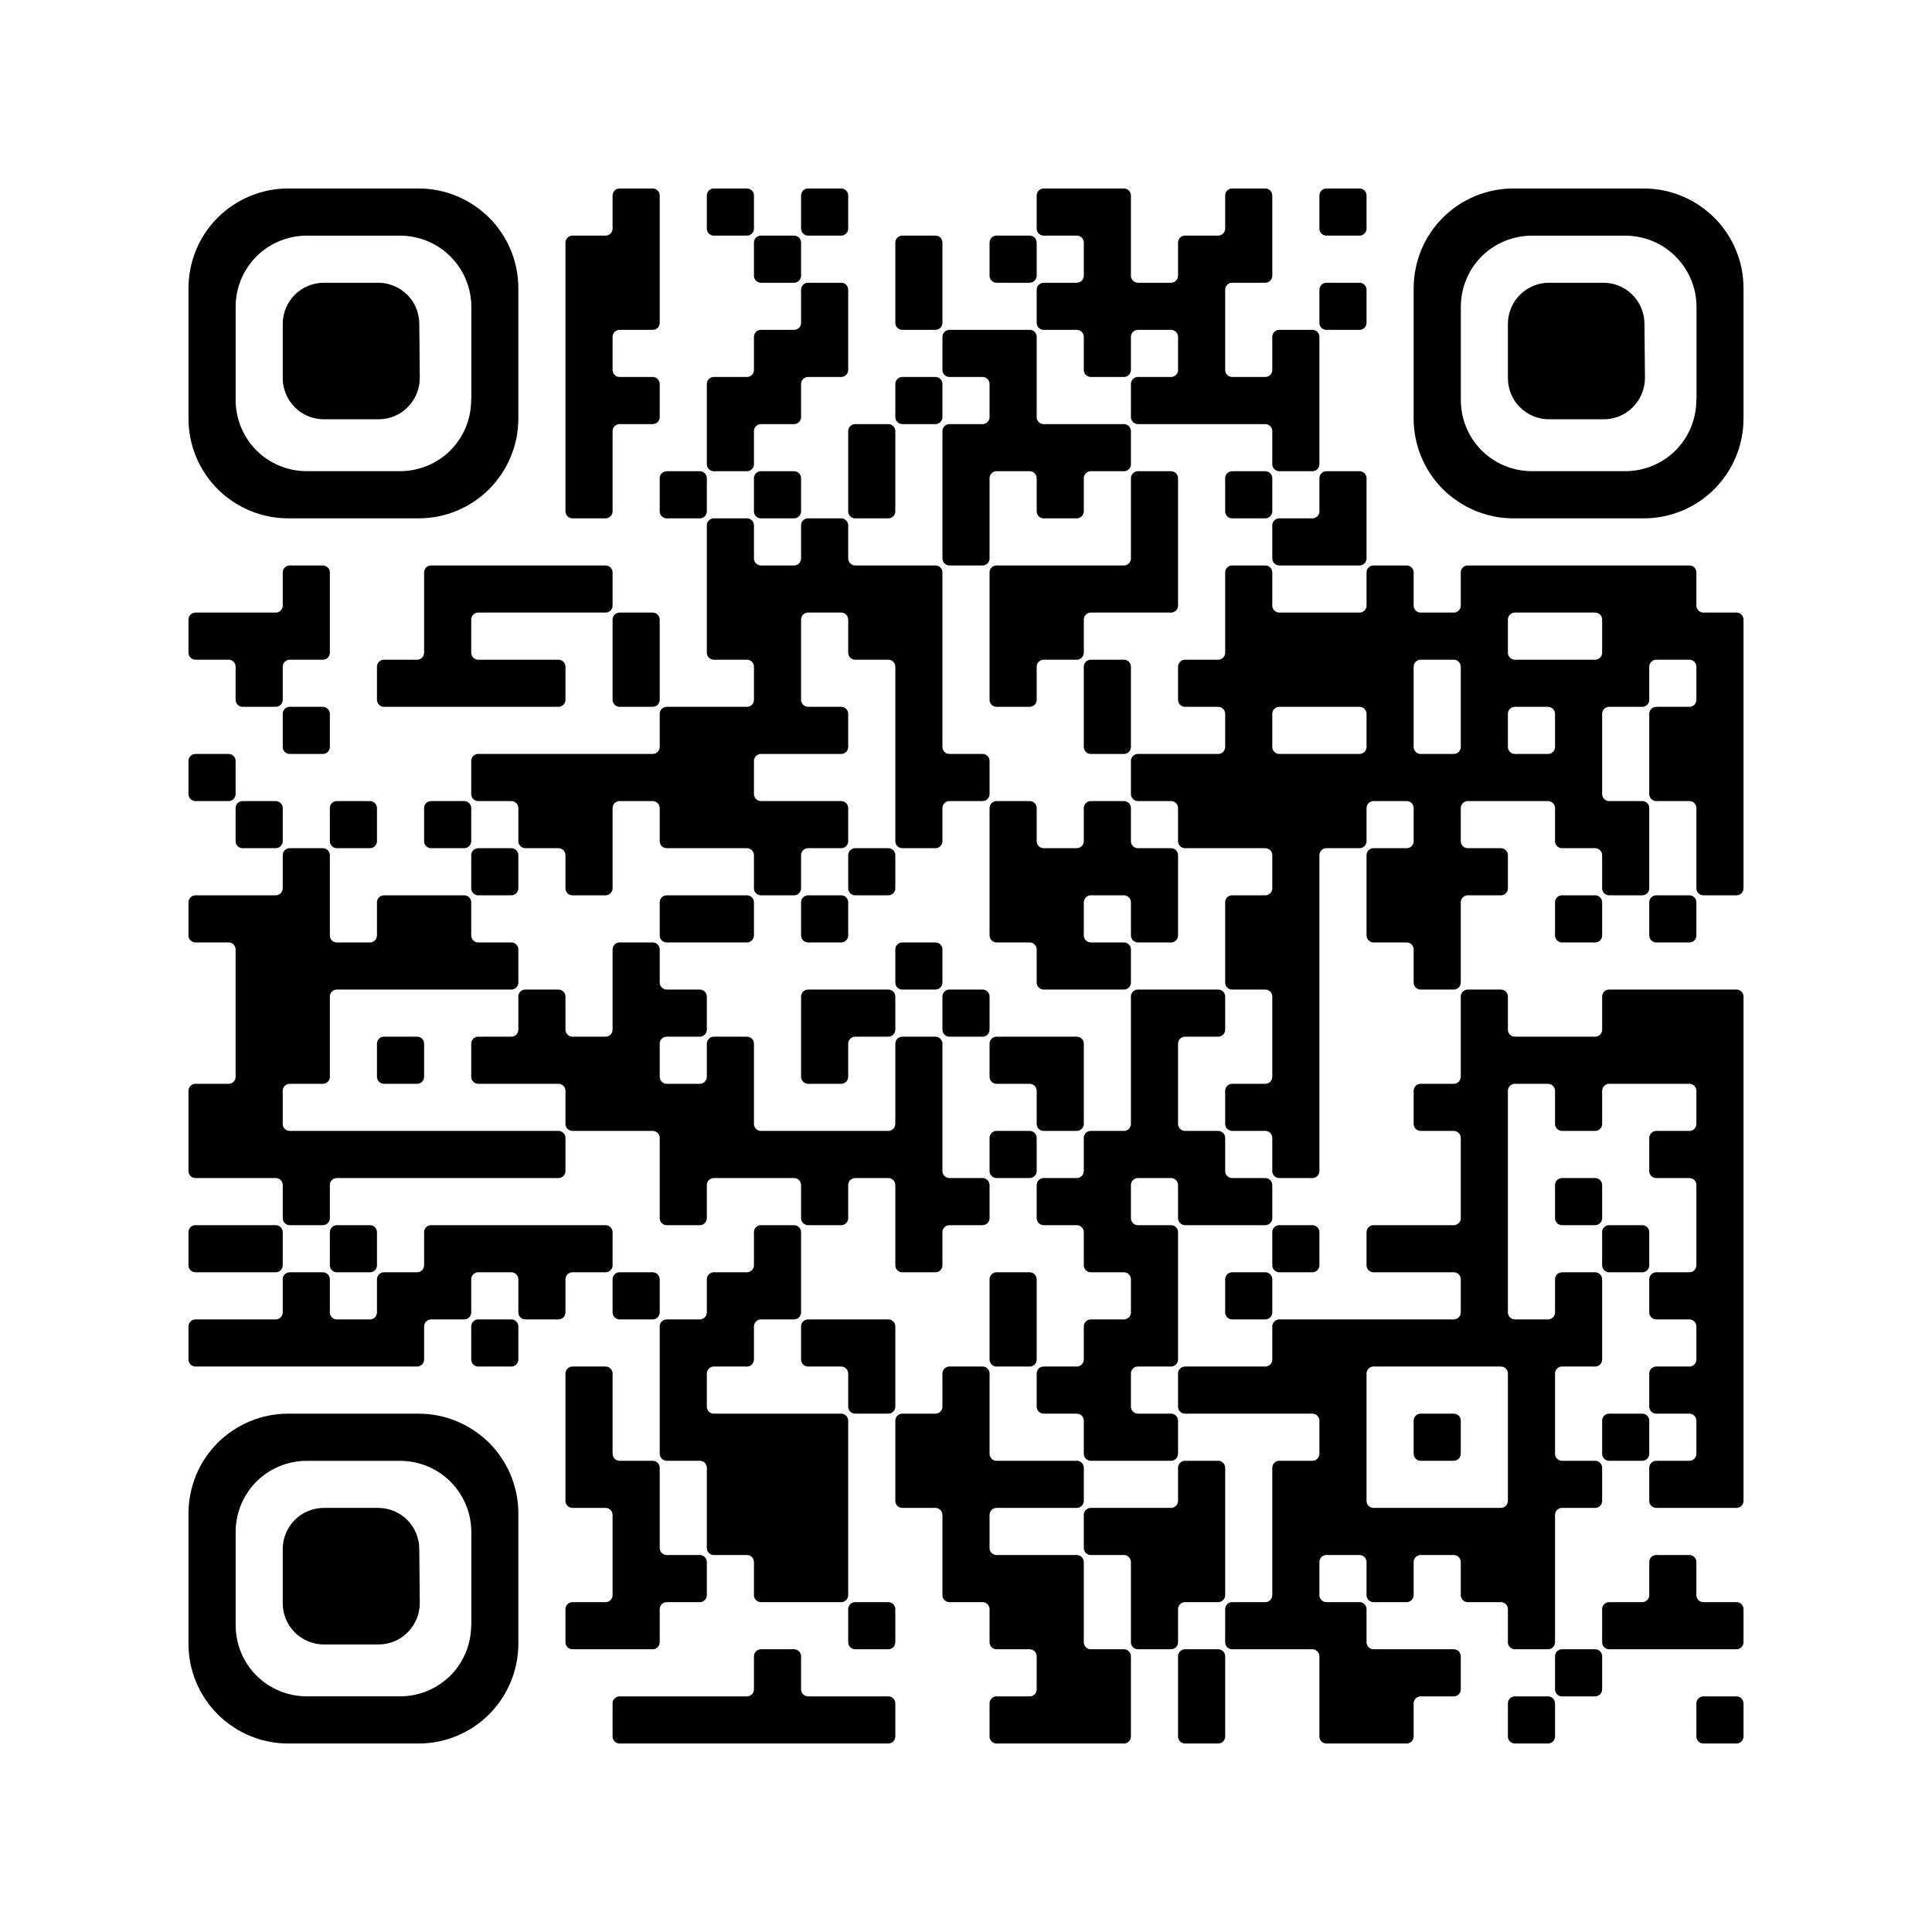
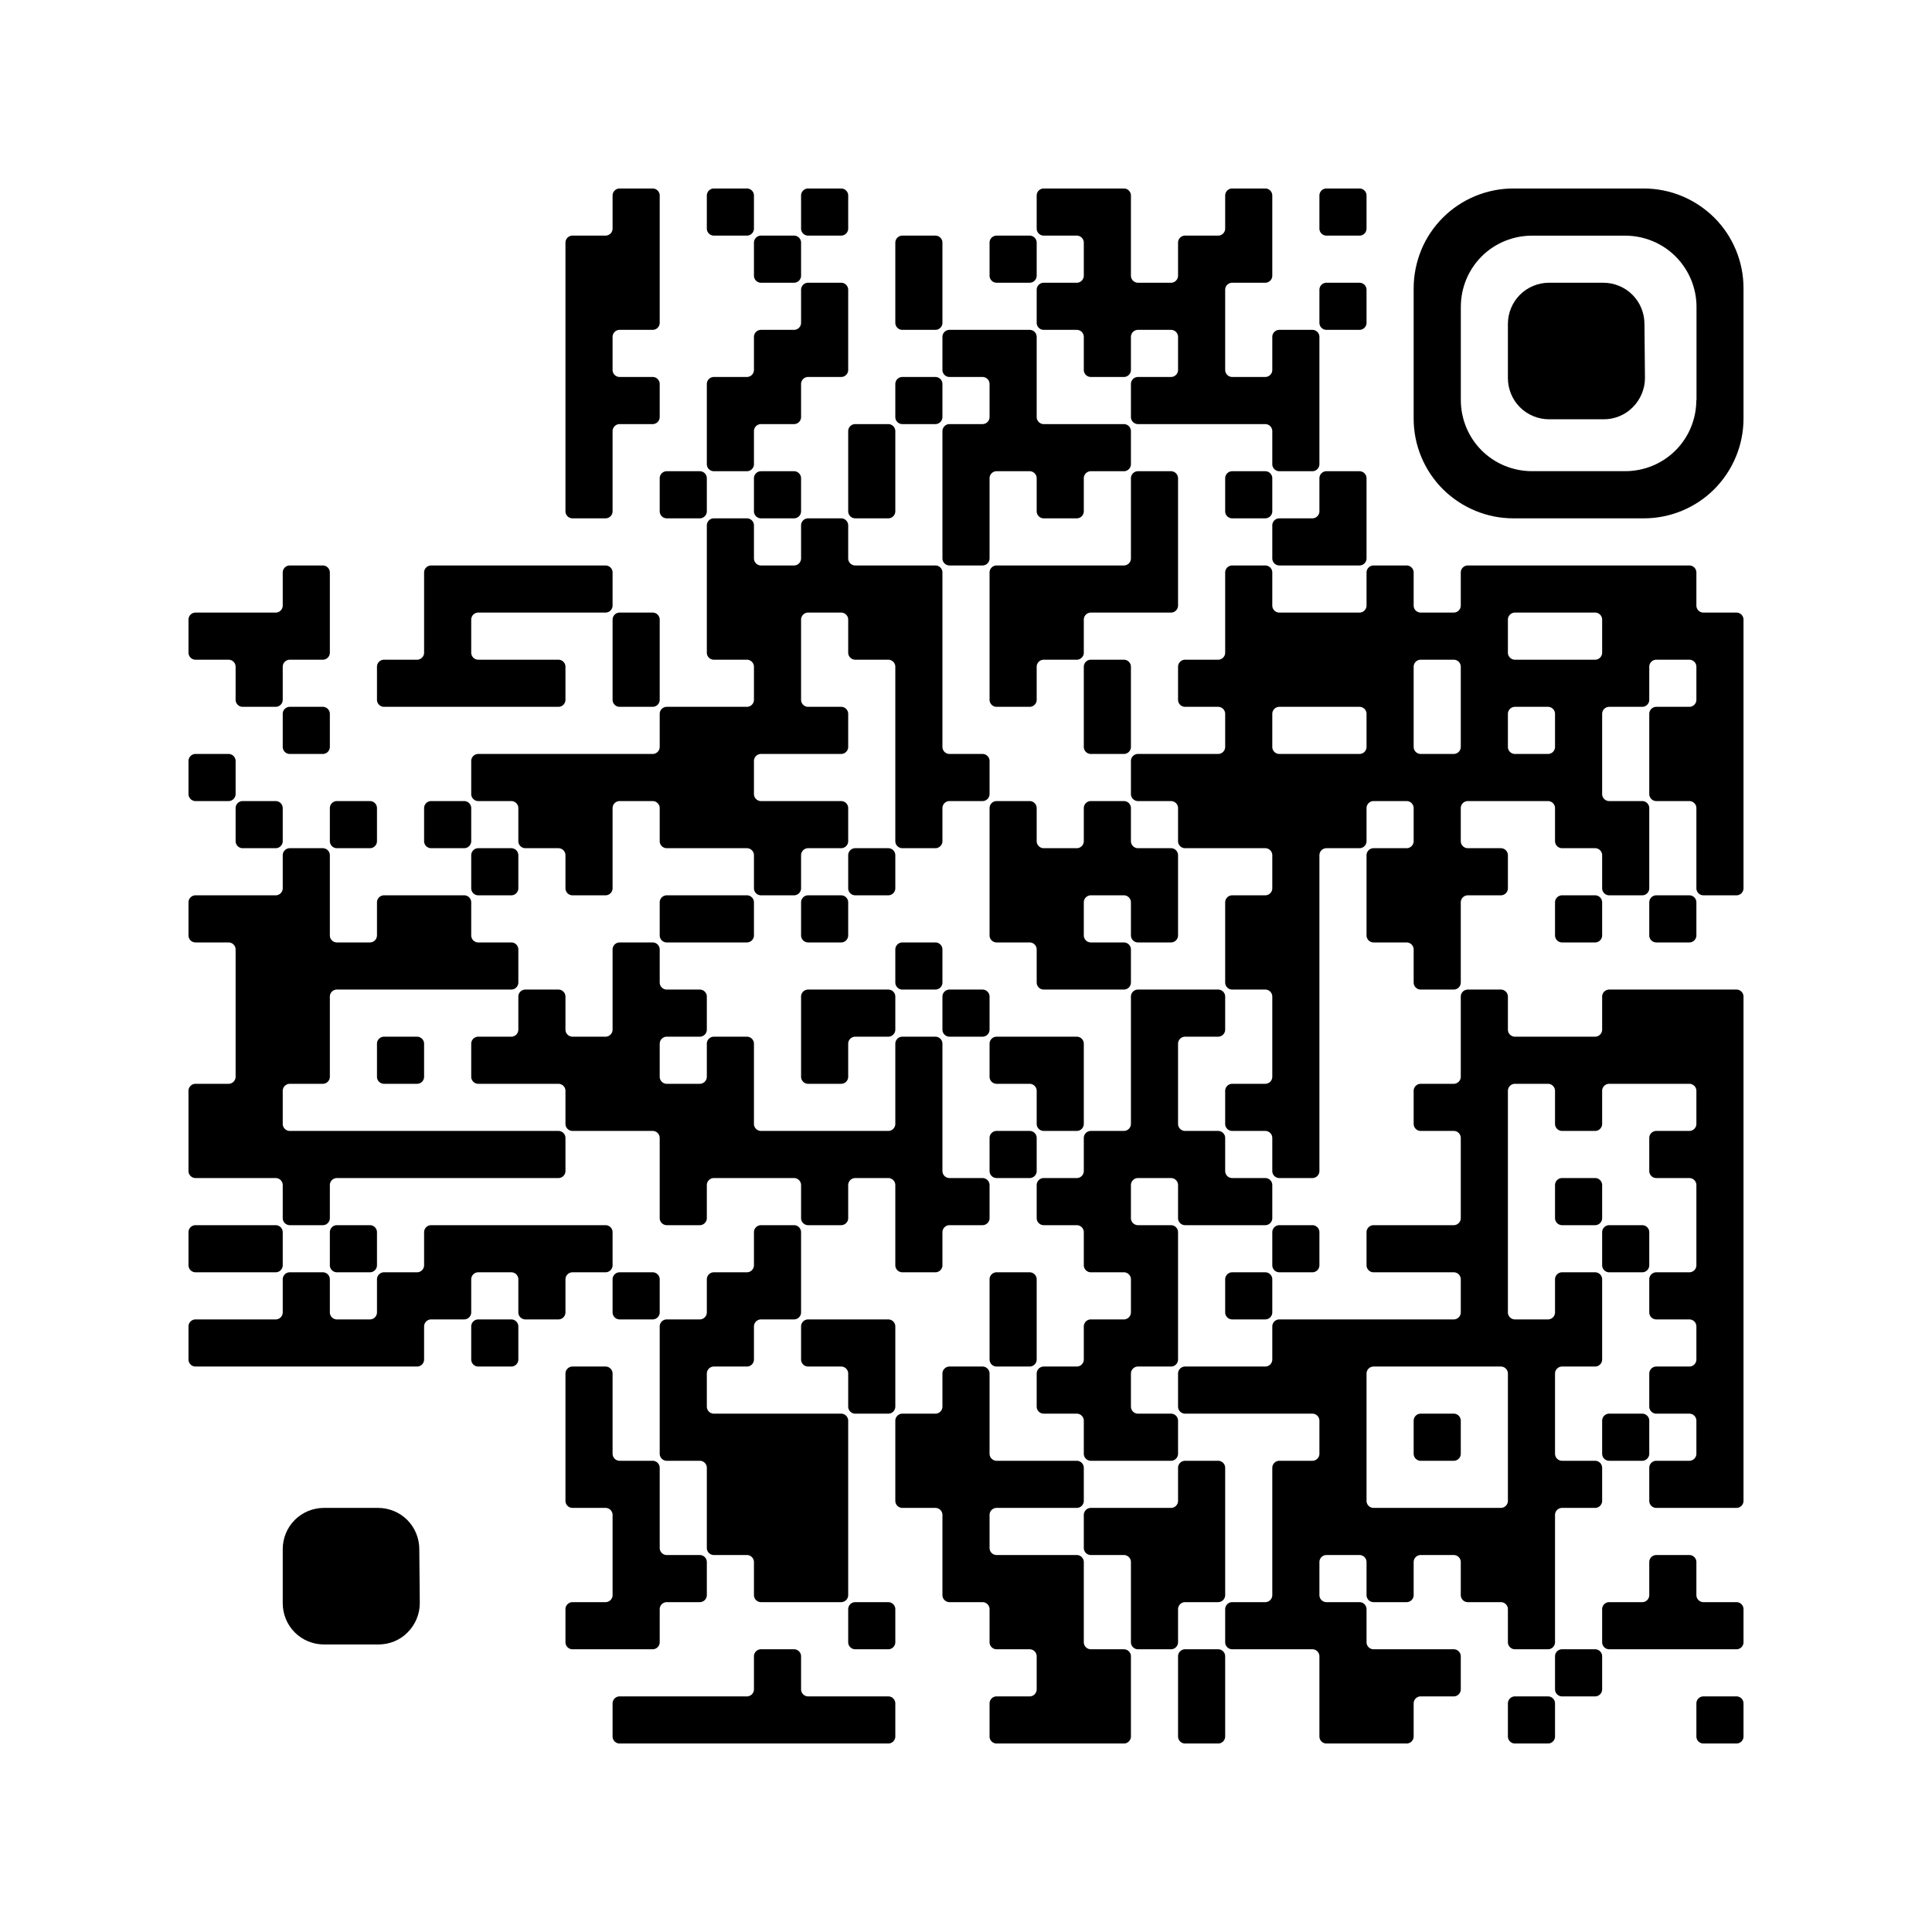
<svg xmlns="http://www.w3.org/2000/svg" width="656" height="656">
  <g id="background" style="fill:#ffffff">
-     <rect x="0" y="0" width="656" height="656" />
-   </g>
+     </g>
  <g id="pips" style="fill:#000000">
-     <path d="M66.4,208L80,208L93.6,208A2.4,2.4,0,0,0,96,205.6L96,194.4A2.4,2.4,0,0,1,98.4,192L109.6,192A2.4,2.4,0,0,1,112,194.4L112,208L112,221.6A2.4,2.4,0,0,1,109.6,224L98.4,224A2.4,2.4,0,0,0,96,226.4L96,237.6A2.4,2.4,0,0,1,93.6,240L82.4,240A2.4,2.4,0,0,1,80,237.6L80,226.4A2.4,2.4,0,0,0,77.6,224L66.4,224A2.4,2.4,0,0,1,64,221.6L64,210.4A2.4,2.4,0,0,1,66.4,208M66.4,256L77.6,256A2.4,2.4,0,0,1,80,258.4L80,269.6A2.4,2.4,0,0,1,77.6,272L66.4,272A2.4,2.4,0,0,1,64,269.6L64,258.4A2.4,2.4,0,0,1,66.4,256M66.4,304L80,304L93.6,304A2.4,2.4,0,0,0,96,301.6L96,290.4A2.4,2.4,0,0,1,98.4,288L109.6,288A2.4,2.4,0,0,1,112,290.4L112,304L112,317.6A2.4,2.4,0,0,0,114.4,320L125.6,320A2.4,2.4,0,0,0,128,317.6L128,306.4A2.4,2.4,0,0,1,130.4,304L144,304L157.6,304A2.4,2.4,0,0,1,160,306.4L160,317.6A2.4,2.4,0,0,0,162.4,320L173.6,320A2.4,2.4,0,0,1,176,322.4L176,333.6A2.4,2.4,0,0,1,173.6,336L160,336L144,336L128,336L114.4,336A2.4,2.4,0,0,0,112,338.4L112,352L112,365.6A2.4,2.4,0,0,1,109.6,368L98.4,368A2.4,2.4,0,0,0,96,370.4L96,381.6A2.4,2.4,0,0,0,98.4,384L112,384L128,384L144,384L160,384L176,384L189.6,384A2.4,2.4,0,0,1,192,386.4L192,397.6A2.4,2.4,0,0,1,189.6,400L176,400L160,400L144,400L128,400L114.4,400A2.4,2.4,0,0,0,112,402.4L112,413.6A2.4,2.4,0,0,1,109.6,416L98.4,416A2.4,2.4,0,0,1,96,413.6L96,402.4A2.4,2.4,0,0,0,93.6,400L80,400L66.4,400A2.4,2.4,0,0,1,64,397.6L64,384L64,370.4A2.4,2.4,0,0,1,66.4,368L77.6,368A2.4,2.4,0,0,0,80,365.6L80,352L80,336L80,322.4A2.4,2.4,0,0,0,77.6,320L66.4,320A2.4,2.4,0,0,1,64,317.6L64,306.4A2.4,2.4,0,0,1,66.4,304M66.4,416L80,416L93.6,416A2.4,2.4,0,0,1,96,418.4L96,429.6A2.4,2.4,0,0,1,93.6,432L80,432L66.4,432A2.4,2.4,0,0,1,64,429.6L64,418.4A2.4,2.4,0,0,1,66.4,416M66.4,448L80,448L93.6,448A2.4,2.4,0,0,0,96,445.6L96,434.4A2.4,2.4,0,0,1,98.4,432L109.6,432A2.4,2.4,0,0,1,112,434.4L112,445.6A2.4,2.4,0,0,0,114.4,448L125.6,448A2.4,2.4,0,0,0,128,445.6L128,434.4A2.4,2.4,0,0,1,130.4,432L141.6,432A2.4,2.4,0,0,0,144,429.6L144,418.4A2.4,2.4,0,0,1,146.4,416L160,416L176,416L192,416L205.6,416A2.4,2.4,0,0,1,208,418.4L208,429.6A2.4,2.4,0,0,1,205.6,432L194.4,432A2.4,2.4,0,0,0,192,434.4L192,445.6A2.4,2.4,0,0,1,189.6,448L178.4,448A2.4,2.4,0,0,1,176,445.6L176,434.4A2.4,2.4,0,0,0,173.6,432L162.4,432A2.4,2.4,0,0,0,160,434.4L160,445.6A2.4,2.4,0,0,1,157.6,448L146.4,448A2.4,2.4,0,0,0,144,450.4L144,461.6A2.4,2.4,0,0,1,141.6,464L128,464L112,464L96,464L80,464L66.4,464A2.4,2.4,0,0,1,64,461.6L64,450.4A2.4,2.4,0,0,1,66.4,448M82.4,272L93.6,272A2.4,2.4,0,0,1,96,274.4L96,285.6A2.4,2.4,0,0,1,93.6,288L82.4,288A2.4,2.4,0,0,1,80,285.6L80,274.4A2.4,2.4,0,0,1,82.4,272M98.4,240L109.6,240A2.4,2.4,0,0,1,112,242.4L112,253.6A2.4,2.4,0,0,1,109.6,256L98.4,256A2.4,2.4,0,0,1,96,253.6L96,242.4A2.4,2.4,0,0,1,98.4,240M114.4,272L125.6,272A2.4,2.4,0,0,1,128,274.4L128,285.6A2.4,2.4,0,0,1,125.6,288L114.4,288A2.4,2.4,0,0,1,112,285.6L112,274.4A2.4,2.4,0,0,1,114.4,272M114.4,416L125.6,416A2.4,2.4,0,0,1,128,418.4L128,429.6A2.4,2.4,0,0,1,125.6,432L114.4,432A2.4,2.4,0,0,1,112,429.6L112,418.4A2.4,2.4,0,0,1,114.4,416M130.4,224L141.6,224A2.4,2.4,0,0,0,144,221.6L144,208L144,194.4A2.4,2.4,0,0,1,146.4,192L160,192L176,192L192,192L205.6,192A2.4,2.4,0,0,1,208,194.4L208,205.6A2.4,2.4,0,0,1,205.6,208L192,208L176,208L162.4,208A2.4,2.4,0,0,0,160,210.4L160,221.6A2.4,2.4,0,0,0,162.4,224L176,224L189.6,224A2.4,2.4,0,0,1,192,226.4L192,237.6A2.4,2.4,0,0,1,189.6,240L176,240L160,240L144,240L130.4,240A2.4,2.4,0,0,1,128,237.6L128,226.4A2.4,2.4,0,0,1,130.4,224M130.4,352L141.6,352A2.4,2.4,0,0,1,144,354.4L144,365.6A2.4,2.4,0,0,1,141.6,368L130.4,368A2.4,2.4,0,0,1,128,365.6L128,354.4A2.4,2.4,0,0,1,130.4,352M146.4,272L157.6,272A2.4,2.4,0,0,1,160,274.4L160,285.6A2.4,2.4,0,0,1,157.6,288L146.4,288A2.4,2.4,0,0,1,144,285.6L144,274.4A2.4,2.4,0,0,1,146.4,272M162.4,256L176,256L192,256L208,256L221.6,256A2.4,2.4,0,0,0,224,253.6L224,242.4A2.4,2.4,0,0,1,226.4,240L240,240L253.6,240A2.4,2.4,0,0,0,256,237.6L256,226.4A2.4,2.4,0,0,0,253.6,224L242.4,224A2.4,2.4,0,0,1,240,221.6L240,208L240,192L240,178.4A2.4,2.4,0,0,1,242.4,176L253.6,176A2.4,2.4,0,0,1,256,178.4L256,189.6A2.4,2.4,0,0,0,258.4,192L269.6,192A2.4,2.4,0,0,0,272,189.6L272,178.4A2.4,2.4,0,0,1,274.4,176L285.6,176A2.4,2.4,0,0,1,288,178.4L288,189.6A2.4,2.4,0,0,0,290.4,192L304,192L317.6,192A2.4,2.4,0,0,1,320,194.4L320,208L320,224L320,240L320,253.6A2.4,2.4,0,0,0,322.4,256L333.6,256A2.4,2.4,0,0,1,336,258.4L336,269.6A2.4,2.4,0,0,1,333.6,272L322.4,272A2.4,2.4,0,0,0,320,274.4L320,285.6A2.4,2.4,0,0,1,317.6,288L306.4,288A2.4,2.4,0,0,1,304,285.6L304,272L304,256L304,240L304,226.4A2.4,2.4,0,0,0,301.6,224L290.4,224A2.4,2.4,0,0,1,288,221.6L288,210.4A2.4,2.4,0,0,0,285.6,208L274.4,208A2.4,2.4,0,0,0,272,210.4L272,224L272,237.6A2.4,2.4,0,0,0,274.4,240L285.6,240A2.4,2.4,0,0,1,288,242.4L288,253.6A2.4,2.4,0,0,1,285.6,256L272,256L258.4,256A2.4,2.4,0,0,0,256,258.4L256,269.6A2.4,2.4,0,0,0,258.4,272L272,272L285.6,272A2.4,2.4,0,0,1,288,274.4L288,285.6A2.4,2.4,0,0,1,285.6,288L274.4,288A2.4,2.4,0,0,0,272,290.4L272,301.6A2.4,2.4,0,0,1,269.6,304L258.4,304A2.4,2.4,0,0,1,256,301.6L256,290.4A2.4,2.4,0,0,0,253.6,288L240,288L226.4,288A2.4,2.4,0,0,1,224,285.6L224,274.4A2.4,2.4,0,0,0,221.6,272L210.4,272A2.4,2.4,0,0,0,208,274.4L208,288L208,301.6A2.4,2.4,0,0,1,205.6,304L194.4,304A2.4,2.4,0,0,1,192,301.6L192,290.4A2.4,2.4,0,0,0,189.6,288L178.4,288A2.4,2.4,0,0,1,176,285.6L176,274.4A2.4,2.4,0,0,0,173.6,272L162.4,272A2.4,2.4,0,0,1,160,269.6L160,258.4A2.4,2.4,0,0,1,162.4,256M162.4,288L173.6,288A2.4,2.4,0,0,1,176,290.4L176,301.6A2.4,2.4,0,0,1,173.6,304L162.4,304A2.4,2.4,0,0,1,160,301.6L160,290.4A2.4,2.4,0,0,1,162.4,288M162.4,352L173.6,352A2.4,2.4,0,0,0,176,349.6L176,338.4A2.4,2.4,0,0,1,178.4,336L189.6,336A2.4,2.4,0,0,1,192,338.4L192,349.6A2.4,2.4,0,0,0,194.4,352L205.6,352A2.4,2.4,0,0,0,208,349.6L208,336L208,322.4A2.4,2.4,0,0,1,210.4,320L221.6,320A2.4,2.4,0,0,1,224,322.4L224,333.6A2.4,2.4,0,0,0,226.4,336L237.6,336A2.4,2.4,0,0,1,240,338.4L240,349.6A2.4,2.4,0,0,1,237.6,352L226.4,352A2.4,2.4,0,0,0,224,354.4L224,365.6A2.4,2.4,0,0,0,226.4,368L237.6,368A2.4,2.4,0,0,0,240,365.6L240,354.4A2.4,2.4,0,0,1,242.4,352L253.6,352A2.4,2.4,0,0,1,256,354.4L256,368L256,381.6A2.4,2.4,0,0,0,258.4,384L272,384L288,384L301.6,384A2.4,2.4,0,0,0,304,381.6L304,368L304,354.4A2.4,2.4,0,0,1,306.4,352L317.6,352A2.4,2.4,0,0,1,320,354.4L320,368L320,384L320,397.6A2.4,2.4,0,0,0,322.4,400L333.6,400A2.4,2.4,0,0,1,336,402.4L336,413.6A2.4,2.4,0,0,1,333.6,416L322.4,416A2.4,2.4,0,0,0,320,418.4L320,429.6A2.4,2.4,0,0,1,317.6,432L306.4,432A2.4,2.4,0,0,1,304,429.6L304,416L304,402.4A2.4,2.4,0,0,0,301.6,400L290.4,400A2.4,2.4,0,0,0,288,402.4L288,413.6A2.4,2.4,0,0,1,285.6,416L274.4,416A2.4,2.4,0,0,1,272,413.6L272,402.4A2.4,2.4,0,0,0,269.6,400L256,400L242.4,400A2.4,2.4,0,0,0,240,402.4L240,413.6A2.4,2.4,0,0,1,237.6,416L226.4,416A2.4,2.4,0,0,1,224,413.6L224,400L224,386.4A2.4,2.4,0,0,0,221.6,384L208,384L194.4,384A2.4,2.4,0,0,1,192,381.6L192,370.4A2.4,2.4,0,0,0,189.6,368L176,368L162.4,368A2.4,2.4,0,0,1,160,365.6L160,354.4A2.4,2.4,0,0,1,162.4,352M162.4,448L173.6,448A2.4,2.4,0,0,1,176,450.4L176,461.6A2.4,2.4,0,0,1,173.6,464L162.4,464A2.4,2.4,0,0,1,160,461.6L160,450.4A2.4,2.4,0,0,1,162.4,448M194.4,80L205.6,80A2.4,2.4,0,0,0,208,77.6L208,66.4A2.4,2.4,0,0,1,210.4,64L221.6,64A2.4,2.4,0,0,1,224,66.4L224,80L224,96L224,109.6A2.4,2.4,0,0,1,221.6,112L210.4,112A2.4,2.4,0,0,0,208,114.4L208,125.6A2.4,2.4,0,0,0,210.4,128L221.6,128A2.4,2.4,0,0,1,224,130.4L224,141.6A2.4,2.4,0,0,1,221.6,144L210.4,144A2.4,2.4,0,0,0,208,146.4L208,160L208,173.6A2.4,2.4,0,0,1,205.6,176L194.4,176A2.4,2.4,0,0,1,192,173.6L192,160L192,144L192,128L192,112L192,96L192,82.4A2.4,2.4,0,0,1,194.4,80M194.4,464L205.6,464A2.4,2.4,0,0,1,208,466.4L208,480L208,493.6A2.4,2.4,0,0,0,210.4,496L221.6,496A2.4,2.4,0,0,1,224,498.4L224,512L224,525.6A2.4,2.4,0,0,0,226.4,528L237.6,528A2.4,2.4,0,0,1,240,530.4L240,541.6A2.4,2.4,0,0,1,237.6,544L226.4,544A2.4,2.4,0,0,0,224,546.4L224,557.6A2.4,2.4,0,0,1,221.6,560L208,560L194.4,560A2.4,2.4,0,0,1,192,557.6L192,546.4A2.4,2.4,0,0,1,194.4,544L205.6,544A2.4,2.4,0,0,0,208,541.6L208,528L208,514.4A2.4,2.4,0,0,0,205.6,512L194.4,512A2.4,2.4,0,0,1,192,509.6L192,496L192,480L192,466.4A2.4,2.4,0,0,1,194.4,464M210.4,208L221.6,208A2.4,2.4,0,0,1,224,210.4L224,224L224,237.6A2.4,2.4,0,0,1,221.6,240L210.4,240A2.4,2.4,0,0,1,208,237.6L208,224L208,210.4A2.4,2.4,0,0,1,210.4,208M210.4,432L221.6,432A2.4,2.4,0,0,1,224,434.4L224,445.6A2.4,2.4,0,0,1,221.6,448L210.4,448A2.4,2.4,0,0,1,208,445.6L208,434.4A2.4,2.4,0,0,1,210.4,432M210.4,576L224,576L240,576L253.6,576A2.4,2.4,0,0,0,256,573.6L256,562.4A2.4,2.4,0,0,1,258.4,560L269.6,560A2.4,2.4,0,0,1,272,562.4L272,573.6A2.4,2.4,0,0,0,274.4,576L288,576L301.6,576A2.4,2.4,0,0,1,304,578.4L304,589.6A2.4,2.4,0,0,1,301.6,592L288,592L272,592L256,592L240,592L224,592L210.4,592A2.4,2.4,0,0,1,208,589.6L208,578.4A2.4,2.4,0,0,1,210.4,576M226.4,160L237.6,160A2.4,2.4,0,0,1,240,162.4L240,173.6A2.4,2.4,0,0,1,237.6,176L226.4,176A2.4,2.4,0,0,1,224,173.6L224,162.4A2.4,2.4,0,0,1,226.4,160M226.4,304L240,304L253.6,304A2.4,2.4,0,0,1,256,306.4L256,317.6A2.4,2.4,0,0,1,253.6,320L240,320L226.4,320A2.4,2.4,0,0,1,224,317.6L224,306.4A2.4,2.4,0,0,1,226.4,304M226.4,448L237.6,448A2.4,2.4,0,0,0,240,445.6L240,434.4A2.4,2.4,0,0,1,242.4,432L253.6,432A2.4,2.4,0,0,0,256,429.6L256,418.4A2.4,2.4,0,0,1,258.4,416L269.6,416A2.4,2.4,0,0,1,272,418.4L272,432L272,445.6A2.4,2.4,0,0,1,269.6,448L258.4,448A2.4,2.4,0,0,0,256,450.4L256,461.6A2.4,2.4,0,0,1,253.6,464L242.4,464A2.4,2.4,0,0,0,240,466.4L240,477.6A2.4,2.4,0,0,0,242.4,480L256,480L272,480L285.6,480A2.4,2.4,0,0,1,288,482.4L288,496L288,512L288,528L288,541.6A2.4,2.4,0,0,1,285.6,544L272,544L258.4,544A2.4,2.4,0,0,1,256,541.6L256,530.4A2.4,2.4,0,0,0,253.6,528L242.4,528A2.4,2.4,0,0,1,240,525.6L240,512L240,498.4A2.4,2.4,0,0,0,237.6,496L226.4,496A2.4,2.4,0,0,1,224,493.6L224,480L224,464L224,450.4A2.4,2.4,0,0,1,226.4,448M242.4,64L253.6,64A2.4,2.4,0,0,1,256,66.4L256,77.6A2.4,2.4,0,0,1,253.6,80L242.4,80A2.4,2.4,0,0,1,240,77.6L240,66.4A2.4,2.4,0,0,1,242.4,64M242.4,128L253.6,128A2.4,2.4,0,0,0,256,125.6L256,114.4A2.4,2.4,0,0,1,258.4,112L269.6,112A2.4,2.4,0,0,0,272,109.6L272,98.4A2.4,2.4,0,0,1,274.4,96L285.6,96A2.4,2.4,0,0,1,288,98.4L288,112L288,125.6A2.4,2.4,0,0,1,285.6,128L274.4,128A2.4,2.4,0,0,0,272,130.4L272,141.6A2.4,2.4,0,0,1,269.6,144L258.4,144A2.4,2.4,0,0,0,256,146.4L256,157.6A2.4,2.4,0,0,1,253.6,160L242.4,160A2.4,2.4,0,0,1,240,157.6L240,144L240,130.4A2.4,2.4,0,0,1,242.4,128M258.4,80L269.6,80A2.4,2.4,0,0,1,272,82.4L272,93.6A2.4,2.4,0,0,1,269.6,96L258.4,96A2.4,2.4,0,0,1,256,93.6L256,82.4A2.4,2.4,0,0,1,258.4,80M258.4,160L269.6,160A2.4,2.4,0,0,1,272,162.4L272,173.6A2.4,2.4,0,0,1,269.6,176L258.4,176A2.4,2.4,0,0,1,256,173.6L256,162.4A2.4,2.4,0,0,1,258.4,160M274.4,64L285.6,64A2.4,2.4,0,0,1,288,66.4L288,77.6A2.4,2.4,0,0,1,285.6,80L274.4,80A2.4,2.4,0,0,1,272,77.6L272,66.4A2.4,2.4,0,0,1,274.4,64M274.4,304L285.6,304A2.4,2.4,0,0,1,288,306.4L288,317.6A2.4,2.4,0,0,1,285.6,320L274.4,320A2.4,2.4,0,0,1,272,317.6L272,306.4A2.4,2.4,0,0,1,274.4,304M274.4,336L288,336L301.6,336A2.4,2.4,0,0,1,304,338.4L304,349.6A2.4,2.4,0,0,1,301.6,352L290.4,352A2.4,2.4,0,0,0,288,354.4L288,365.6A2.4,2.4,0,0,1,285.6,368L274.4,368A2.4,2.4,0,0,1,272,365.6L272,352L272,338.4A2.4,2.4,0,0,1,274.4,336M274.4,448L288,448L301.6,448A2.4,2.4,0,0,1,304,450.4L304,464L304,477.6A2.4,2.4,0,0,1,301.6,480L290.4,480A2.4,2.4,0,0,1,288,477.6L288,466.4A2.4,2.4,0,0,0,285.6,464L274.4,464A2.4,2.4,0,0,1,272,461.6L272,450.4A2.4,2.4,0,0,1,274.4,448M290.4,144L301.6,144A2.4,2.4,0,0,1,304,146.4L304,160L304,173.6A2.4,2.4,0,0,1,301.6,176L290.4,176A2.4,2.4,0,0,1,288,173.6L288,160L288,146.4A2.4,2.4,0,0,1,290.4,144M290.4,288L301.6,288A2.4,2.4,0,0,1,304,290.4L304,301.6A2.4,2.4,0,0,1,301.6,304L290.4,304A2.4,2.4,0,0,1,288,301.6L288,290.4A2.4,2.4,0,0,1,290.4,288M290.4,544L301.6,544A2.4,2.4,0,0,1,304,546.4L304,557.6A2.4,2.4,0,0,1,301.6,560L290.4,560A2.4,2.4,0,0,1,288,557.6L288,546.4A2.4,2.4,0,0,1,290.4,544M306.4,80L317.6,80A2.4,2.4,0,0,1,320,82.4L320,96L320,109.6A2.4,2.4,0,0,1,317.6,112L306.4,112A2.4,2.4,0,0,1,304,109.6L304,96L304,82.4A2.4,2.4,0,0,1,306.4,80M306.4,128L317.6,128A2.4,2.4,0,0,1,320,130.4L320,141.6A2.4,2.4,0,0,1,317.6,144L306.4,144A2.4,2.4,0,0,1,304,141.6L304,130.4A2.4,2.4,0,0,1,306.4,128M306.4,320L317.6,320A2.4,2.4,0,0,1,320,322.4L320,333.6A2.4,2.4,0,0,1,317.6,336L306.4,336A2.4,2.4,0,0,1,304,333.6L304,322.4A2.4,2.4,0,0,1,306.4,320M306.4,480L317.6,480A2.4,2.4,0,0,0,320,477.6L320,466.4A2.4,2.4,0,0,1,322.4,464L333.6,464A2.4,2.4,0,0,1,336,466.4L336,480L336,493.6A2.4,2.4,0,0,0,338.4,496L352,496L365.6,496A2.4,2.4,0,0,1,368,498.4L368,509.6A2.4,2.4,0,0,1,365.6,512L352,512L338.4,512A2.4,2.4,0,0,0,336,514.4L336,525.6A2.4,2.4,0,0,0,338.4,528L352,528L365.6,528A2.4,2.4,0,0,1,368,530.4L368,544L368,557.6A2.4,2.4,0,0,0,370.4,560L381.6,560A2.4,2.4,0,0,1,384,562.4L384,576L384,589.6A2.4,2.4,0,0,1,381.6,592L368,592L352,592L338.4,592A2.4,2.4,0,0,1,336,589.6L336,578.4A2.4,2.4,0,0,1,338.4,576L349.6,576A2.4,2.4,0,0,0,352,573.6L352,562.4A2.4,2.4,0,0,0,349.6,560L338.4,560A2.4,2.4,0,0,1,336,557.6L336,546.4A2.4,2.4,0,0,0,333.6,544L322.4,544A2.4,2.4,0,0,1,320,541.6L320,528L320,514.4A2.4,2.4,0,0,0,317.6,512L306.4,512A2.4,2.4,0,0,1,304,509.6L304,496L304,482.4A2.4,2.4,0,0,1,306.4,480M322.4,112L336,112L349.6,112A2.4,2.4,0,0,1,352,114.4L352,128L352,141.6A2.4,2.4,0,0,0,354.4,144L368,144L381.6,144A2.4,2.4,0,0,1,384,146.4L384,157.6A2.4,2.4,0,0,1,381.6,160L370.4,160A2.4,2.4,0,0,0,368,162.4L368,173.6A2.4,2.4,0,0,1,365.6,176L354.4,176A2.4,2.4,0,0,1,352,173.6L352,162.4A2.4,2.4,0,0,0,349.6,160L338.4,160A2.4,2.4,0,0,0,336,162.4L336,176L336,189.6A2.4,2.4,0,0,1,333.6,192L322.4,192A2.4,2.4,0,0,1,320,189.6L320,176L320,160L320,146.4A2.4,2.4,0,0,1,322.4,144L333.6,144A2.4,2.4,0,0,0,336,141.6L336,130.4A2.4,2.4,0,0,0,333.6,128L322.4,128A2.4,2.4,0,0,1,320,125.6L320,114.4A2.4,2.4,0,0,1,322.4,112M322.4,336L333.6,336A2.4,2.4,0,0,1,336,338.4L336,349.6A2.4,2.4,0,0,1,333.6,352L322.4,352A2.4,2.4,0,0,1,320,349.6L320,338.4A2.4,2.4,0,0,1,322.4,336M338.4,80L349.6,80A2.4,2.4,0,0,1,352,82.4L352,93.6A2.4,2.4,0,0,1,349.6,96L338.4,96A2.4,2.4,0,0,1,336,93.6L336,82.4A2.4,2.4,0,0,1,338.4,80M338.4,192L352,192L368,192L381.6,192A2.4,2.4,0,0,0,384,189.6L384,176L384,162.4A2.4,2.4,0,0,1,386.4,160L397.6,160A2.4,2.4,0,0,1,400,162.4L400,176L400,192L400,205.6A2.4,2.4,0,0,1,397.6,208L384,208L370.4,208A2.4,2.4,0,0,0,368,210.4L368,221.6A2.4,2.4,0,0,1,365.6,224L354.4,224A2.4,2.4,0,0,0,352,226.4L352,237.6A2.4,2.4,0,0,1,349.6,240L338.4,240A2.4,2.4,0,0,1,336,237.6L336,224L336,208L336,194.4A2.4,2.4,0,0,1,338.4,192M338.4,272L349.6,272A2.4,2.4,0,0,1,352,274.4L352,285.6A2.4,2.4,0,0,0,354.4,288L365.6,288A2.4,2.4,0,0,0,368,285.6L368,274.4A2.4,2.4,0,0,1,370.4,272L381.6,272A2.4,2.4,0,0,1,384,274.4L384,285.6A2.4,2.4,0,0,0,386.4,288L397.6,288A2.4,2.4,0,0,1,400,290.4L400,304L400,317.6A2.4,2.4,0,0,1,397.6,320L386.4,320A2.4,2.4,0,0,1,384,317.6L384,306.4A2.4,2.4,0,0,0,381.6,304L370.4,304A2.4,2.4,0,0,0,368,306.4L368,317.6A2.4,2.4,0,0,0,370.4,320L381.6,320A2.4,2.4,0,0,1,384,322.4L384,333.6A2.4,2.4,0,0,1,381.6,336L368,336L354.4,336A2.4,2.4,0,0,1,352,333.6L352,322.4A2.4,2.4,0,0,0,349.6,320L338.4,320A2.4,2.4,0,0,1,336,317.6L336,304L336,288L336,274.4A2.4,2.4,0,0,1,338.4,272M338.4,352L352,352L365.6,352A2.4,2.4,0,0,1,368,354.4L368,368L368,381.6A2.4,2.4,0,0,1,365.6,384L354.4,384A2.4,2.4,0,0,1,352,381.6L352,370.4A2.4,2.4,0,0,0,349.6,368L338.4,368A2.4,2.4,0,0,1,336,365.6L336,354.4A2.4,2.4,0,0,1,338.4,352M338.4,384L349.6,384A2.4,2.4,0,0,1,352,386.4L352,397.6A2.4,2.4,0,0,1,349.6,400L338.4,400A2.4,2.4,0,0,1,336,397.6L336,386.4A2.4,2.4,0,0,1,338.4,384M338.4,432L349.6,432A2.4,2.4,0,0,1,352,434.4L352,448L352,461.6A2.4,2.4,0,0,1,349.6,464L338.4,464A2.4,2.4,0,0,1,336,461.6L336,448L336,434.4A2.4,2.4,0,0,1,338.4,432M354.4,64L368,64L381.6,64A2.4,2.4,0,0,1,384,66.4L384,80L384,93.6A2.4,2.4,0,0,0,386.4,96L397.6,96A2.4,2.4,0,0,0,400,93.6L400,82.4A2.4,2.4,0,0,1,402.4,80L413.6,80A2.4,2.4,0,0,0,416,77.6L416,66.4A2.4,2.4,0,0,1,418.4,64L429.6,64A2.4,2.4,0,0,1,432,66.4L432,80L432,93.6A2.4,2.4,0,0,1,429.6,96L418.4,96A2.4,2.4,0,0,0,416,98.4L416,112L416,125.6A2.4,2.4,0,0,0,418.4,128L429.6,128A2.4,2.4,0,0,0,432,125.6L432,114.4A2.4,2.4,0,0,1,434.4,112L445.6,112A2.4,2.4,0,0,1,448,114.4L448,128L448,144L448,157.6A2.4,2.4,0,0,1,445.6,160L434.4,160A2.4,2.4,0,0,1,432,157.6L432,146.4A2.4,2.4,0,0,0,429.6,144L416,144L400,144L386.4,144A2.4,2.4,0,0,1,384,141.6L384,130.4A2.4,2.4,0,0,1,386.4,128L397.6,128A2.4,2.4,0,0,0,400,125.6L400,114.4A2.4,2.4,0,0,0,397.6,112L386.4,112A2.4,2.4,0,0,0,384,114.4L384,125.6A2.4,2.4,0,0,1,381.6,128L370.4,128A2.4,2.4,0,0,1,368,125.6L368,114.4A2.4,2.4,0,0,0,365.6,112L354.4,112A2.4,2.4,0,0,1,352,109.6L352,98.4A2.4,2.4,0,0,1,354.4,96L365.6,96A2.4,2.4,0,0,0,368,93.6L368,82.4A2.4,2.4,0,0,0,365.6,80L354.4,80A2.4,2.4,0,0,1,352,77.6L352,66.4A2.4,2.4,0,0,1,354.4,64M354.4,400L365.6,400A2.4,2.4,0,0,0,368,397.6L368,386.4A2.4,2.4,0,0,1,370.4,384L381.6,384A2.4,2.4,0,0,0,384,381.6L384,368L384,352L384,338.4A2.4,2.4,0,0,1,386.4,336L400,336L413.6,336A2.4,2.4,0,0,1,416,338.4L416,349.6A2.4,2.4,0,0,1,413.6,352L402.4,352A2.4,2.4,0,0,0,400,354.4L400,368L400,381.6A2.4,2.4,0,0,0,402.4,384L413.6,384A2.4,2.4,0,0,1,416,386.4L416,397.6A2.4,2.4,0,0,0,418.4,400L429.6,400A2.4,2.4,0,0,1,432,402.4L432,413.6A2.4,2.4,0,0,1,429.6,416L416,416L402.4,416A2.4,2.4,0,0,1,400,413.6L400,402.4A2.4,2.4,0,0,0,397.6,400L386.4,400A2.4,2.4,0,0,0,384,402.4L384,413.6A2.4,2.4,0,0,0,386.4,416L397.6,416A2.4,2.4,0,0,1,400,418.4L400,432L400,448L400,461.6A2.4,2.4,0,0,1,397.6,464L386.4,464A2.4,2.4,0,0,0,384,466.4L384,477.6A2.4,2.4,0,0,0,386.4,480L397.6,480A2.4,2.4,0,0,1,400,482.4L400,493.6A2.4,2.4,0,0,1,397.6,496L384,496L370.4,496A2.4,2.4,0,0,1,368,493.6L368,482.4A2.4,2.4,0,0,0,365.6,480L354.4,480A2.4,2.4,0,0,1,352,477.6L352,466.4A2.4,2.4,0,0,1,354.4,464L365.6,464A2.4,2.4,0,0,0,368,461.6L368,450.4A2.4,2.4,0,0,1,370.4,448L381.6,448A2.4,2.4,0,0,0,384,445.6L384,434.4A2.4,2.4,0,0,0,381.6,432L370.4,432A2.4,2.4,0,0,1,368,429.6L368,418.4A2.4,2.4,0,0,0,365.6,416L354.4,416A2.4,2.4,0,0,1,352,413.6L352,402.4A2.4,2.4,0,0,1,354.4,400M370.4,224L381.6,224A2.4,2.4,0,0,1,384,226.4L384,240L384,253.6A2.4,2.4,0,0,1,381.6,256L370.4,256A2.4,2.4,0,0,1,368,253.6L368,240L368,226.4A2.4,2.4,0,0,1,370.4,224M370.4,512L384,512L397.6,512A2.4,2.4,0,0,0,400,509.6L400,498.4A2.4,2.4,0,0,1,402.4,496L413.6,496A2.4,2.4,0,0,1,416,498.4L416,512L416,528L416,541.6A2.4,2.4,0,0,1,413.6,544L402.4,544A2.4,2.4,0,0,0,400,546.4L400,557.6A2.4,2.4,0,0,1,397.6,560L386.4,560A2.4,2.4,0,0,1,384,557.6L384,544L384,530.4A2.4,2.4,0,0,0,381.6,528L370.4,528A2.4,2.4,0,0,1,368,525.6L368,514.4A2.4,2.4,0,0,1,370.4,512M386.4,256L400,256L413.6,256A2.4,2.4,0,0,0,416,253.6L416,242.4A2.4,2.4,0,0,0,413.6,240L402.4,240A2.4,2.4,0,0,1,400,237.6L400,226.4A2.4,2.4,0,0,1,402.4,224L413.6,224A2.4,2.4,0,0,0,416,221.6L416,208L416,194.4A2.4,2.4,0,0,1,418.4,192L429.6,192A2.4,2.4,0,0,1,432,194.4L432,205.6A2.4,2.4,0,0,0,434.4,208L448,208L461.6,208A2.4,2.4,0,0,0,464,205.6L464,194.4A2.4,2.4,0,0,1,466.4,192L477.6,192A2.4,2.4,0,0,1,480,194.4L480,205.6A2.4,2.4,0,0,0,482.4,208L493.6,208A2.4,2.4,0,0,0,496,205.6L496,194.4A2.4,2.4,0,0,1,498.4,192L512,192L528,192L544,192L560,192L573.6,192A2.4,2.4,0,0,1,576,194.4L576,205.6A2.4,2.4,0,0,0,578.4,208L589.6,208A2.4,2.4,0,0,1,592,210.4L592,224L592,240L592,256L592,272L592,288L592,301.6A2.4,2.4,0,0,1,589.6,304L578.4,304A2.4,2.4,0,0,1,576,301.6L576,288L576,274.4A2.4,2.4,0,0,0,573.6,272L562.4,272A2.4,2.4,0,0,1,560,269.6L560,256L560,242.4A2.4,2.4,0,0,1,562.4,240L573.6,240A2.4,2.4,0,0,0,576,237.6L576,226.4A2.4,2.4,0,0,0,573.6,224L562.4,224A2.4,2.4,0,0,0,560,226.4L560,237.6A2.4,2.4,0,0,1,557.6,240L546.4,240A2.4,2.4,0,0,0,544,242.4L544,256L544,269.6A2.4,2.4,0,0,0,546.4,272L557.6,272A2.4,2.4,0,0,1,560,274.4L560,288L560,301.6A2.4,2.4,0,0,1,557.6,304L546.4,304A2.4,2.4,0,0,1,544,301.6L544,290.4A2.4,2.4,0,0,0,541.6,288L530.4,288A2.4,2.4,0,0,1,528,285.6L528,274.4A2.4,2.4,0,0,0,525.6,272L512,272L498.4,272A2.4,2.4,0,0,0,496,274.4L496,285.6A2.4,2.4,0,0,0,498.4,288L509.6,288A2.4,2.4,0,0,1,512,290.4L512,301.6A2.4,2.4,0,0,1,509.6,304L498.4,304A2.4,2.4,0,0,0,496,306.4L496,320L496,333.6A2.4,2.4,0,0,1,493.6,336L482.4,336A2.4,2.4,0,0,1,480,333.6L480,322.4A2.4,2.4,0,0,0,477.6,320L466.4,320A2.4,2.4,0,0,1,464,317.6L464,304L464,290.4A2.4,2.4,0,0,1,466.4,288L477.6,288A2.4,2.4,0,0,0,480,285.6L480,274.4A2.4,2.4,0,0,0,477.6,272L466.4,272A2.4,2.4,0,0,0,464,274.4L464,285.6A2.4,2.4,0,0,1,461.6,288L450.4,288A2.4,2.4,0,0,0,448,290.4L448,304L448,320L448,336L448,352L448,368L448,384L448,397.6A2.4,2.4,0,0,1,445.6,400L434.4,400A2.4,2.4,0,0,1,432,397.6L432,386.4A2.4,2.4,0,0,0,429.6,384L418.4,384A2.4,2.4,0,0,1,416,381.6L416,370.4A2.4,2.4,0,0,1,418.4,368L429.6,368A2.4,2.4,0,0,0,432,365.6L432,352L432,338.4A2.4,2.4,0,0,0,429.6,336L418.4,336A2.4,2.4,0,0,1,416,333.6L416,320L416,306.4A2.4,2.4,0,0,1,418.4,304L429.6,304A2.4,2.4,0,0,0,432,301.6L432,290.4A2.4,2.4,0,0,0,429.6,288L416,288L402.4,288A2.4,2.4,0,0,1,400,285.6L400,274.4A2.4,2.4,0,0,0,397.6,272L386.4,272A2.4,2.4,0,0,1,384,269.6L384,258.4A2.4,2.4,0,0,1,386.4,256M402.4,464L416,464L429.6,464A2.4,2.4,0,0,0,432,461.6L432,450.4A2.4,2.4,0,0,1,434.4,448L448,448L464,448L480,448L493.6,448A2.4,2.4,0,0,0,496,445.6L496,434.4A2.4,2.4,0,0,0,493.6,432L480,432L466.4,432A2.4,2.4,0,0,1,464,429.6L464,418.4A2.4,2.4,0,0,1,466.4,416L480,416L493.6,416A2.4,2.4,0,0,0,496,413.6L496,400L496,386.4A2.4,2.4,0,0,0,493.6,384L482.4,384A2.4,2.4,0,0,1,480,381.6L480,370.4A2.4,2.4,0,0,1,482.4,368L493.6,368A2.4,2.4,0,0,0,496,365.6L496,352L496,338.4A2.4,2.4,0,0,1,498.4,336L509.6,336A2.4,2.4,0,0,1,512,338.4L512,349.6A2.4,2.4,0,0,0,514.4,352L528,352L541.6,352A2.4,2.4,0,0,0,544,349.6L544,338.4A2.4,2.4,0,0,1,546.4,336L560,336L576,336L589.6,336A2.4,2.4,0,0,1,592,338.4L592,352L592,368L592,384L592,400L592,416L592,432L592,448L592,464L592,480L592,496L592,509.6A2.4,2.4,0,0,1,589.6,512L576,512L562.4,512A2.4,2.4,0,0,1,560,509.6L560,498.4A2.4,2.4,0,0,1,562.4,496L573.6,496A2.4,2.4,0,0,0,576,493.6L576,482.4A2.4,2.4,0,0,0,573.6,480L562.4,480A2.4,2.4,0,0,1,560,477.6L560,466.4A2.4,2.4,0,0,1,562.4,464L573.6,464A2.4,2.4,0,0,0,576,461.6L576,450.4A2.4,2.4,0,0,0,573.6,448L562.4,448A2.4,2.4,0,0,1,560,445.6L560,434.4A2.4,2.4,0,0,1,562.4,432L573.6,432A2.4,2.4,0,0,0,576,429.6L576,416L576,402.4A2.4,2.4,0,0,0,573.6,400L562.4,400A2.4,2.4,0,0,1,560,397.6L560,386.4A2.4,2.4,0,0,1,562.4,384L573.6,384A2.4,2.4,0,0,0,576,381.6L576,370.4A2.4,2.4,0,0,0,573.6,368L560,368L546.4,368A2.4,2.4,0,0,0,544,370.4L544,381.6A2.4,2.4,0,0,1,541.6,384L530.4,384A2.4,2.4,0,0,1,528,381.6L528,370.4A2.4,2.4,0,0,0,525.6,368L514.4,368A2.4,2.4,0,0,0,512,370.4L512,384L512,400L512,416L512,432L512,445.6A2.4,2.4,0,0,0,514.4,448L525.6,448A2.4,2.4,0,0,0,528,445.6L528,434.4A2.4,2.4,0,0,1,530.4,432L541.6,432A2.4,2.4,0,0,1,544,434.4L544,448L544,461.6A2.4,2.4,0,0,1,541.6,464L530.4,464A2.4,2.4,0,0,0,528,466.4L528,480L528,493.6A2.4,2.4,0,0,0,530.4,496L541.6,496A2.4,2.4,0,0,1,544,498.4L544,509.6A2.4,2.4,0,0,1,541.6,512L530.4,512A2.4,2.4,0,0,0,528,514.4L528,528L528,544L528,557.6A2.4,2.4,0,0,1,525.6,560L514.4,560A2.4,2.4,0,0,1,512,557.6L512,546.4A2.4,2.4,0,0,0,509.6,544L498.4,544A2.4,2.4,0,0,1,496,541.6L496,530.4A2.4,2.4,0,0,0,493.6,528L482.4,528A2.4,2.4,0,0,0,480,530.4L480,541.6A2.4,2.4,0,0,1,477.6,544L466.4,544A2.4,2.4,0,0,1,464,541.6L464,530.4A2.4,2.4,0,0,0,461.6,528L450.4,528A2.4,2.4,0,0,0,448,530.4L448,541.6A2.4,2.4,0,0,0,450.4,544L461.6,544A2.4,2.4,0,0,1,464,546.4L464,557.6A2.4,2.4,0,0,0,466.4,560L480,560L493.6,560A2.4,2.4,0,0,1,496,562.4L496,573.6A2.4,2.4,0,0,1,493.6,576L482.4,576A2.4,2.4,0,0,0,480,578.4L480,589.6A2.4,2.4,0,0,1,477.6,592L464,592L450.4,592A2.4,2.4,0,0,1,448,589.6L448,576L448,562.4A2.4,2.4,0,0,0,445.6,560L432,560L418.4,560A2.4,2.4,0,0,1,416,557.6L416,546.4A2.4,2.4,0,0,1,418.4,544L429.6,544A2.4,2.4,0,0,0,432,541.6L432,528L432,512L432,498.4A2.4,2.4,0,0,1,434.4,496L445.6,496A2.4,2.4,0,0,0,448,493.6L448,482.4A2.4,2.4,0,0,0,445.6,480L432,480L416,480L402.4,480A2.4,2.4,0,0,1,400,477.6L400,466.4A2.4,2.4,0,0,1,402.4,464M402.4,560L413.6,560A2.4,2.4,0,0,1,416,562.4L416,576L416,589.6A2.4,2.4,0,0,1,413.6,592L402.4,592A2.4,2.4,0,0,1,400,589.6L400,576L400,562.4A2.4,2.4,0,0,1,402.4,560M418.4,160L429.6,160A2.4,2.4,0,0,1,432,162.4L432,173.6A2.4,2.4,0,0,1,429.6,176L418.4,176A2.4,2.4,0,0,1,416,173.6L416,162.4A2.4,2.4,0,0,1,418.4,160M432,242.4L432,253.6A2.4,2.4,0,0,0,434.4,256L448,256L461.6,256A2.4,2.4,0,0,0,464,253.6L464,242.4A2.4,2.4,0,0,0,461.6,240L448,240L434.4,240A2.4,2.4,0,0,0,432,242.4M418.4,432L429.6,432A2.4,2.4,0,0,1,432,434.4L432,445.6A2.4,2.4,0,0,1,429.6,448L418.4,448A2.4,2.4,0,0,1,416,445.6L416,434.4A2.4,2.4,0,0,1,418.4,432M434.4,176L445.6,176A2.4,2.4,0,0,0,448,173.6L448,162.4A2.4,2.4,0,0,1,450.4,160L461.6,160A2.4,2.4,0,0,1,464,162.4L464,176L464,189.6A2.4,2.4,0,0,1,461.6,192L448,192L434.4,192A2.4,2.4,0,0,1,432,189.6L432,178.4A2.4,2.4,0,0,1,434.4,176M434.4,416L445.6,416A2.4,2.4,0,0,1,448,418.4L448,429.6A2.4,2.4,0,0,1,445.6,432L434.4,432A2.4,2.4,0,0,1,432,429.6L432,418.4A2.4,2.4,0,0,1,434.4,416M450.4,64L461.6,64A2.4,2.4,0,0,1,464,66.4L464,77.6A2.4,2.4,0,0,1,461.6,80L450.4,80A2.4,2.4,0,0,1,448,77.6L448,66.4A2.4,2.4,0,0,1,450.4,64M450.4,96L461.6,96A2.4,2.4,0,0,1,464,98.4L464,109.6A2.4,2.4,0,0,1,461.6,112L450.4,112A2.4,2.4,0,0,1,448,109.6L448,98.4A2.4,2.4,0,0,1,450.4,96M464,466.4L464,480L464,496L464,509.6A2.4,2.4,0,0,0,466.4,512L480,512L496,512L509.6,512A2.4,2.4,0,0,0,512,509.6L512,496L512,480L512,466.4A2.4,2.4,0,0,0,509.6,464L496,464L480,464L466.4,464A2.4,2.4,0,0,0,464,466.4M480,226.4L480,240L480,253.6A2.4,2.4,0,0,0,482.4,256L493.6,256A2.4,2.4,0,0,0,496,253.6L496,240L496,226.4A2.4,2.4,0,0,0,493.6,224L482.4,224A2.4,2.4,0,0,0,480,226.4M482.4,480L493.6,480A2.4,2.4,0,0,1,496,482.4L496,493.6A2.4,2.4,0,0,1,493.6,496L482.4,496A2.4,2.4,0,0,1,480,493.6L480,482.4A2.4,2.4,0,0,1,482.4,480M512,210.4L512,221.6A2.4,2.4,0,0,0,514.4,224L528,224L541.6,224A2.4,2.4,0,0,0,544,221.6L544,210.4A2.4,2.4,0,0,0,541.6,208L528,208L514.4,208A2.4,2.4,0,0,0,512,210.4M512,242.4L512,253.6A2.4,2.4,0,0,0,514.4,256L525.6,256A2.4,2.4,0,0,0,528,253.6L528,242.4A2.4,2.4,0,0,0,525.6,240L514.4,240A2.4,2.4,0,0,0,512,242.4M514.4,576L525.6,576A2.4,2.4,0,0,1,528,578.4L528,589.6A2.4,2.4,0,0,1,525.6,592L514.4,592A2.4,2.4,0,0,1,512,589.6L512,578.4A2.4,2.4,0,0,1,514.4,576M530.4,304L541.6,304A2.4,2.4,0,0,1,544,306.4L544,317.6A2.4,2.4,0,0,1,541.6,320L530.4,320A2.4,2.4,0,0,1,528,317.6L528,306.4A2.4,2.4,0,0,1,530.4,304M530.4,400L541.6,400A2.4,2.4,0,0,1,544,402.4L544,413.6A2.4,2.4,0,0,1,541.6,416L530.4,416A2.4,2.4,0,0,1,528,413.6L528,402.4A2.4,2.4,0,0,1,530.4,400M530.4,560L541.6,560A2.4,2.4,0,0,1,544,562.4L544,573.6A2.4,2.4,0,0,1,541.6,576L530.4,576A2.4,2.4,0,0,1,528,573.6L528,562.4A2.4,2.4,0,0,1,530.4,560M546.4,416L557.6,416A2.4,2.4,0,0,1,560,418.4L560,429.6A2.4,2.4,0,0,1,557.6,432L546.4,432A2.4,2.4,0,0,1,544,429.6L544,418.4A2.4,2.4,0,0,1,546.4,416M546.4,480L557.6,480A2.4,2.4,0,0,1,560,482.4L560,493.6A2.4,2.4,0,0,1,557.6,496L546.4,496A2.4,2.4,0,0,1,544,493.6L544,482.4A2.4,2.4,0,0,1,546.4,480M546.4,544L557.6,544A2.4,2.4,0,0,0,560,541.6L560,530.4A2.4,2.4,0,0,1,562.4,528L573.6,528A2.4,2.4,0,0,1,576,530.4L576,541.6A2.4,2.4,0,0,0,578.4,544L589.6,544A2.4,2.4,0,0,1,592,546.4L592,557.6A2.4,2.4,0,0,1,589.6,560L576,560L560,560L546.4,560A2.4,2.4,0,0,1,544,557.6L544,546.4A2.4,2.4,0,0,1,546.4,544M562.4,304L573.6,304A2.4,2.4,0,0,1,576,306.4L576,317.6A2.4,2.4,0,0,1,573.6,320L562.4,320A2.4,2.4,0,0,1,560,317.6L560,306.4A2.4,2.4,0,0,1,562.4,304M578.4,576L589.6,576A2.4,2.4,0,0,1,592,578.4L592,589.6A2.4,2.4,0,0,1,589.6,592L578.4,592A2.4,2.4,0,0,1,576,589.6L576,578.4A2.4,2.4,0,0,1,578.4,576Z" />
+     <path d="M66.4,208L80,208L93.6,208A2.4,2.4,0,0,0,96,205.6L96,194.4A2.4,2.4,0,0,1,98.4,192L109.6,192A2.4,2.4,0,0,1,112,194.4L112,208L112,221.6A2.4,2.4,0,0,1,109.6,224L98.4,224A2.4,2.4,0,0,0,96,226.4L96,237.6A2.4,2.4,0,0,1,93.6,240L82.4,240A2.4,2.4,0,0,1,80,237.6L80,226.4A2.4,2.4,0,0,0,77.6,224L66.4,224A2.4,2.4,0,0,1,64,221.6L64,210.4A2.4,2.4,0,0,1,66.4,208M66.4,256L77.6,256A2.4,2.4,0,0,1,80,258.4L80,269.6A2.4,2.4,0,0,1,77.6,272L66.4,272A2.4,2.4,0,0,1,64,269.6L64,258.4A2.4,2.4,0,0,1,66.4,256M66.4,304L80,304L93.6,304A2.4,2.4,0,0,0,96,301.6L96,290.4A2.4,2.4,0,0,1,98.4,288L109.6,288A2.4,2.4,0,0,1,112,290.4L112,304L112,317.6A2.4,2.4,0,0,0,114.4,320L125.6,320A2.4,2.4,0,0,0,128,317.6L128,306.4A2.4,2.4,0,0,1,130.4,304L144,304L157.6,304A2.4,2.4,0,0,1,160,306.4L160,317.6A2.4,2.4,0,0,0,162.4,320L173.6,320A2.4,2.4,0,0,1,176,322.4L176,333.6A2.4,2.4,0,0,1,173.6,336L160,336L144,336L128,336L114.4,336A2.4,2.4,0,0,0,112,338.4L112,352L112,365.6A2.4,2.4,0,0,1,109.6,368L98.4,368A2.4,2.4,0,0,0,96,370.4L96,381.6A2.4,2.4,0,0,0,98.4,384L112,384L128,384L144,384L160,384L176,384L189.6,384A2.4,2.4,0,0,1,192,386.4L192,397.6A2.4,2.4,0,0,1,189.6,400L176,400L160,400L144,400L128,400L114.4,400A2.4,2.4,0,0,0,112,402.4L112,413.6A2.4,2.4,0,0,1,109.6,416L98.4,416A2.4,2.4,0,0,1,96,413.6L96,402.4A2.4,2.4,0,0,0,93.6,400L80,400L66.4,400A2.4,2.4,0,0,1,64,397.6L64,384L64,370.4A2.4,2.4,0,0,1,66.4,368L77.6,368A2.4,2.4,0,0,0,80,365.6L80,352L80,336L80,322.4A2.4,2.4,0,0,0,77.6,320L66.4,320A2.4,2.4,0,0,1,64,317.6L64,306.4A2.4,2.4,0,0,1,66.4,304M66.4,416L80,416L93.6,416A2.4,2.4,0,0,1,96,418.4L96,429.6A2.4,2.4,0,0,1,93.6,432L80,432L66.4,432A2.4,2.4,0,0,1,64,429.6L64,418.4A2.4,2.4,0,0,1,66.4,416M66.4,448L80,448L93.6,448A2.4,2.4,0,0,0,96,445.6L96,434.4A2.4,2.4,0,0,1,98.4,432L109.6,432A2.4,2.4,0,0,1,112,434.4L112,445.6A2.4,2.4,0,0,0,114.4,448L125.6,448A2.4,2.4,0,0,0,128,445.6L128,434.4A2.4,2.4,0,0,1,130.4,432L141.6,432A2.4,2.4,0,0,0,144,429.6L144,418.4A2.4,2.4,0,0,1,146.4,416L160,416L176,416L192,416L205.6,416A2.4,2.4,0,0,1,208,418.4L208,429.6A2.4,2.4,0,0,1,205.6,432L194.4,432A2.4,2.4,0,0,0,192,434.4L192,445.6A2.4,2.4,0,0,1,189.6,448L178.4,448A2.4,2.4,0,0,1,176,445.6L176,434.4A2.4,2.4,0,0,0,173.6,432L162.4,432A2.4,2.4,0,0,0,160,434.4L160,445.6A2.4,2.4,0,0,1,157.6,448L146.4,448A2.4,2.4,0,0,0,144,450.4L144,461.6A2.4,2.4,0,0,1,141.6,464L128,464L112,464L96,464L80,464L66.4,464A2.4,2.4,0,0,1,64,461.6L64,450.4A2.4,2.4,0,0,1,66.4,448M82.4,272L93.6,272A2.4,2.4,0,0,1,96,274.4L96,285.6A2.4,2.4,0,0,1,93.6,288L82.4,288A2.4,2.4,0,0,1,80,285.6L80,274.4A2.4,2.4,0,0,1,82.4,272M98.4,240L109.6,240A2.4,2.4,0,0,1,112,242.4L112,253.6A2.4,2.4,0,0,1,109.6,256L98.4,256A2.4,2.4,0,0,1,96,253.6L96,242.4A2.4,2.4,0,0,1,98.4,240M114.4,272L125.6,272A2.4,2.4,0,0,1,128,274.4L128,285.6A2.4,2.4,0,0,1,125.6,288L114.4,288A2.4,2.4,0,0,1,112,285.6L112,274.4A2.4,2.4,0,0,1,114.4,272M114.4,416L125.6,416A2.4,2.4,0,0,1,128,418.4L128,429.6A2.4,2.4,0,0,1,125.6,432L114.4,432A2.4,2.4,0,0,1,112,429.6L112,418.4A2.4,2.4,0,0,1,114.4,416M130.4,224L141.6,224A2.4,2.4,0,0,0,144,221.6L144,208L144,194.4A2.4,2.4,0,0,1,146.4,192L160,192L176,192L192,192L205.6,192A2.4,2.4,0,0,1,208,194.4L208,205.6A2.4,2.4,0,0,1,205.6,208L192,208L176,208L162.4,208A2.4,2.4,0,0,0,160,210.4L160,221.6A2.4,2.4,0,0,0,162.4,224L176,224L189.6,224A2.4,2.4,0,0,1,192,226.4L192,237.6A2.4,2.4,0,0,1,189.6,240L176,240L160,240L144,240L130.4,240A2.4,2.4,0,0,1,128,237.6L128,226.4A2.4,2.4,0,0,1,130.4,224M130.4,352L141.6,352A2.4,2.4,0,0,1,144,354.4L144,365.6A2.4,2.4,0,0,1,141.6,368L130.4,368A2.4,2.4,0,0,1,128,365.6L128,354.4A2.4,2.4,0,0,1,130.4,352M146.4,272L157.6,272A2.4,2.4,0,0,1,160,274.4L160,285.6A2.4,2.4,0,0,1,157.6,288L146.4,288A2.4,2.4,0,0,1,144,285.6L144,274.4A2.4,2.4,0,0,1,146.4,272M162.4,256L176,256L192,256L208,256L221.6,256A2.4,2.4,0,0,0,224,253.6L224,242.4A2.4,2.4,0,0,1,226.4,240L240,240L253.6,240A2.4,2.4,0,0,0,256,237.6L256,226.4A2.4,2.4,0,0,0,253.6,224L242.4,224A2.4,2.4,0,0,1,240,221.6L240,208L240,192L240,178.4A2.4,2.4,0,0,1,242.4,176L253.6,176A2.4,2.4,0,0,1,256,178.4L256,189.6A2.4,2.4,0,0,0,258.4,192L269.6,192A2.4,2.4,0,0,0,272,189.6L272,178.4A2.4,2.4,0,0,1,274.4,176L285.6,176A2.4,2.4,0,0,1,288,178.4L288,189.6A2.4,2.4,0,0,0,290.4,192L304,192L317.6,192A2.4,2.4,0,0,1,320,194.4L320,208L320,224L320,240L320,253.6A2.4,2.4,0,0,0,322.4,256L333.6,256A2.4,2.4,0,0,1,336,258.4L336,269.6A2.4,2.4,0,0,1,333.6,272L322.4,272A2.4,2.4,0,0,0,320,274.4L320,285.6A2.4,2.4,0,0,1,317.6,288L306.4,288A2.4,2.4,0,0,1,304,285.6L304,272L304,256L304,240L304,226.4A2.4,2.4,0,0,0,301.6,224L290.4,224A2.4,2.4,0,0,1,288,221.6L288,210.4A2.4,2.4,0,0,0,285.6,208L274.4,208A2.4,2.4,0,0,0,272,210.4L272,224L272,237.6A2.4,2.4,0,0,0,274.4,240L285.6,240A2.4,2.4,0,0,1,288,242.4L288,253.6A2.4,2.4,0,0,1,285.6,256L272,256L258.4,256A2.4,2.4,0,0,0,256,258.4L256,269.6A2.4,2.4,0,0,0,258.4,272L272,272L285.6,272A2.4,2.4,0,0,1,288,274.4L288,285.6A2.4,2.4,0,0,1,285.6,288L274.4,288A2.4,2.4,0,0,0,272,290.4L272,301.6A2.4,2.4,0,0,1,269.6,304L258.4,304A2.4,2.4,0,0,1,256,301.6L256,290.4A2.4,2.4,0,0,0,253.6,288L240,288L226.4,288A2.4,2.4,0,0,1,224,285.6L224,274.4A2.4,2.4,0,0,0,221.6,272L210.4,272A2.4,2.4,0,0,0,208,274.4L208,288L208,301.6A2.4,2.4,0,0,1,205.6,304L194.4,304A2.4,2.4,0,0,1,192,301.6L192,290.4A2.4,2.4,0,0,0,189.6,288L178.4,288A2.4,2.4,0,0,1,176,285.6L176,274.4A2.4,2.4,0,0,0,173.6,272L162.4,272A2.4,2.4,0,0,1,160,269.6L160,258.4A2.4,2.4,0,0,1,162.4,256M162.4,288L173.6,288A2.4,2.4,0,0,1,176,290.4L176,301.6A2.4,2.4,0,0,1,173.6,304L162.4,304A2.4,2.4,0,0,1,160,301.6L160,290.4A2.4,2.4,0,0,1,162.4,288M162.4,352L173.6,352A2.4,2.4,0,0,0,176,349.6L176,338.4A2.4,2.4,0,0,1,178.4,336L189.6,336A2.4,2.4,0,0,1,192,338.4L192,349.6A2.4,2.4,0,0,0,194.4,352L205.6,352A2.4,2.4,0,0,0,208,349.6L208,336L208,322.4A2.4,2.4,0,0,1,210.4,320L221.6,320A2.4,2.4,0,0,1,224,322.4L224,333.6A2.4,2.4,0,0,0,226.4,336L237.6,336A2.4,2.4,0,0,1,240,338.4L240,349.6A2.4,2.4,0,0,1,237.6,352L226.4,352A2.4,2.4,0,0,0,224,354.4L224,365.6A2.4,2.4,0,0,0,226.4,368L237.6,368A2.4,2.4,0,0,0,240,365.6L240,354.4A2.4,2.4,0,0,1,242.4,352L253.6,352A2.4,2.4,0,0,1,256,354.4L256,368L256,381.6A2.4,2.4,0,0,0,258.4,384L272,384L288,384L301.6,384A2.4,2.4,0,0,0,304,381.6L304,368L304,354.4A2.4,2.4,0,0,1,306.4,352L317.6,352A2.4,2.4,0,0,1,320,354.4L320,368L320,384L320,397.6A2.4,2.4,0,0,0,322.4,400L333.6,400A2.4,2.4,0,0,1,336,402.4L336,413.6A2.4,2.4,0,0,1,333.6,416L322.4,416A2.4,2.4,0,0,0,320,418.4L320,429.6A2.4,2.4,0,0,1,317.6,432L306.4,432A2.4,2.4,0,0,1,304,429.6L304,416L304,402.4A2.4,2.4,0,0,0,301.6,400L290.4,400A2.4,2.4,0,0,0,288,402.4L288,413.6A2.4,2.4,0,0,1,285.6,416L274.4,416A2.4,2.4,0,0,1,272,413.6L272,402.4A2.4,2.4,0,0,0,269.6,400L256,400L242.4,400A2.4,2.4,0,0,0,240,402.4L240,413.6A2.4,2.4,0,0,1,237.6,416L226.4,416A2.4,2.4,0,0,1,224,413.6L224,400L224,386.4A2.4,2.4,0,0,0,221.6,384L208,384L194.4,384A2.4,2.4,0,0,1,192,381.6L192,370.4A2.4,2.4,0,0,0,189.6,368L176,368L162.4,368A2.4,2.4,0,0,1,160,365.6L160,354.4A2.4,2.4,0,0,1,162.4,352M162.4,448L173.6,448A2.4,2.4,0,0,1,176,450.4L176,461.6A2.4,2.4,0,0,1,173.6,464L162.4,464A2.4,2.4,0,0,1,160,461.6L160,450.4A2.4,2.4,0,0,1,162.4,448M194.4,80L205.6,80A2.4,2.4,0,0,0,208,77.6L208,66.4A2.4,2.4,0,0,1,210.4,64L221.6,64A2.4,2.4,0,0,1,224,66.4L224,80L224,96L224,109.6A2.4,2.4,0,0,1,221.6,112L210.4,112A2.4,2.4,0,0,0,208,114.4L208,125.6A2.4,2.4,0,0,0,210.4,128L221.6,128A2.4,2.4,0,0,1,224,130.4L224,141.6A2.4,2.4,0,0,1,221.6,144L210.4,144A2.4,2.4,0,0,0,208,146.4L208,160L208,173.6A2.4,2.4,0,0,1,205.6,176L194.4,176A2.4,2.4,0,0,1,192,173.6L192,160L192,144L192,128L192,112L192,96L192,82.4A2.4,2.4,0,0,1,194.4,80M194.4,464L205.6,464A2.4,2.4,0,0,1,208,466.4L208,480L208,493.6A2.4,2.4,0,0,0,210.4,496L221.6,496A2.4,2.4,0,0,1,224,498.4L224,512L224,525.6A2.4,2.4,0,0,0,226.4,528L237.6,528A2.4,2.4,0,0,1,240,530.4L240,541.6A2.4,2.4,0,0,1,237.6,544L226.4,544A2.4,2.4,0,0,0,224,546.4L224,557.6A2.4,2.4,0,0,1,221.6,560L208,560L194.4,560A2.4,2.4,0,0,1,192,557.6L192,546.4A2.4,2.4,0,0,1,194.4,544L205.6,544A2.4,2.4,0,0,0,208,541.6L208,528L208,514.4A2.4,2.4,0,0,0,205.6,512L194.4,512A2.4,2.4,0,0,1,192,509.6L192,496L192,480L192,466.4A2.4,2.4,0,0,1,194.4,464M210.4,208L221.6,208A2.4,2.4,0,0,1,224,210.4L224,224L224,237.6A2.4,2.4,0,0,1,221.6,240L210.4,240A2.4,2.4,0,0,1,208,237.6L208,224L208,210.4A2.4,2.4,0,0,1,210.4,208M210.4,432L221.6,432A2.4,2.4,0,0,1,224,434.4L224,445.6A2.4,2.4,0,0,1,221.6,448L210.4,448A2.4,2.4,0,0,1,208,445.6L208,434.4A2.4,2.4,0,0,1,210.4,432M210.4,576L224,576L240,576L253.6,576A2.4,2.4,0,0,0,256,573.6L256,562.4A2.4,2.4,0,0,1,258.4,560L269.6,560A2.4,2.4,0,0,1,272,562.4L272,573.6A2.4,2.4,0,0,0,274.4,576L288,576L301.6,576A2.4,2.4,0,0,1,304,578.4L304,589.6A2.4,2.4,0,0,1,301.6,592L288,592L272,592L256,592L240,592L224,592L210.4,592A2.4,2.4,0,0,1,208,589.6L208,578.4A2.4,2.4,0,0,1,210.4,576M226.4,160L237.6,160A2.4,2.4,0,0,1,240,162.4L240,173.6A2.4,2.4,0,0,1,237.6,176L226.4,176A2.4,2.4,0,0,1,224,173.6L224,162.4A2.4,2.4,0,0,1,226.4,160M226.4,304L240,304L253.6,304A2.4,2.4,0,0,1,256,306.4L256,317.6A2.4,2.4,0,0,1,253.6,320L240,320L226.4,320A2.4,2.4,0,0,1,224,317.6L224,306.4A2.4,2.4,0,0,1,226.4,304M226.4,448L237.6,448A2.4,2.4,0,0,0,240,445.6L240,434.4A2.4,2.4,0,0,1,242.4,432L253.6,432A2.4,2.4,0,0,0,256,429.6L256,418.4A2.4,2.4,0,0,1,258.4,416L269.6,416A2.4,2.4,0,0,1,272,418.4L272,432L272,445.6A2.4,2.4,0,0,1,269.6,448L258.4,448A2.4,2.4,0,0,0,256,450.4L256,461.6A2.4,2.4,0,0,1,253.6,464L242.4,464A2.4,2.4,0,0,0,240,466.4L240,477.6A2.4,2.4,0,0,0,242.4,480L256,480L272,480L285.6,480A2.4,2.4,0,0,1,288,482.4L288,496L288,512L288,528L288,541.6A2.4,2.4,0,0,1,285.6,544L272,544L258.4,544A2.4,2.4,0,0,1,256,541.6L256,530.4A2.4,2.4,0,0,0,253.6,528L242.4,528A2.4,2.4,0,0,1,240,525.6L240,512L240,498.4A2.4,2.4,0,0,0,237.6,496L226.4,496A2.4,2.4,0,0,1,224,493.6L224,480L224,464L224,450.4A2.4,2.4,0,0,1,226.4,448M242.4,64L253.6,64A2.4,2.4,0,0,1,256,66.4L256,77.6A2.4,2.4,0,0,1,253.6,80L242.4,80A2.4,2.4,0,0,1,240,77.6L240,66.4A2.4,2.4,0,0,1,242.4,64M242.4,128L253.6,128A2.4,2.4,0,0,0,256,125.6L256,114.4A2.4,2.4,0,0,1,258.4,112L269.6,112A2.4,2.4,0,0,0,272,109.6L272,98.4A2.4,2.4,0,0,1,274.4,96L285.6,96A2.4,2.4,0,0,1,288,98.4L288,112L288,125.6A2.4,2.4,0,0,1,285.6,128L274.4,128A2.4,2.4,0,0,0,272,130.4L272,141.6A2.4,2.4,0,0,1,269.6,144L258.4,144A2.4,2.4,0,0,0,256,146.4L256,157.6A2.4,2.4,0,0,1,253.6,160L242.4,160A2.4,2.4,0,0,1,240,157.6L240,144L240,130.4A2.4,2.4,0,0,1,242.4,128M258.4,80L269.6,80A2.4,2.4,0,0,1,272,82.4L272,93.6A2.4,2.4,0,0,1,269.6,96L258.4,96A2.4,2.4,0,0,1,256,93.6L256,82.4A2.4,2.4,0,0,1,258.4,80M258.4,160L269.6,160A2.4,2.4,0,0,1,272,162.4L272,173.6A2.4,2.4,0,0,1,269.6,176L258.4,176A2.4,2.4,0,0,1,256,173.6L256,162.4A2.4,2.4,0,0,1,258.4,160M274.4,64L285.6,64A2.4,2.4,0,0,1,288,66.4L288,77.6A2.4,2.4,0,0,1,285.6,80L274.4,80A2.4,2.4,0,0,1,272,77.6L272,66.4A2.4,2.4,0,0,1,274.4,64M274.4,304L285.6,304A2.4,2.4,0,0,1,288,306.4L288,317.6A2.4,2.4,0,0,1,285.6,320L274.4,320A2.4,2.4,0,0,1,272,317.6L272,306.4A2.4,2.4,0,0,1,274.4,304M274.4,336L288,336L301.6,336A2.4,2.4,0,0,1,304,338.4L304,349.6A2.4,2.4,0,0,1,301.6,352L290.4,352A2.4,2.4,0,0,0,288,354.4L288,365.6A2.4,2.4,0,0,1,285.6,368L274.4,368A2.4,2.4,0,0,1,272,365.6L272,352L272,338.4A2.4,2.4,0,0,1,274.4,336M274.4,448L288,448L301.6,448A2.4,2.4,0,0,1,304,450.4L304,464L304,477.6A2.4,2.4,0,0,1,301.6,480L290.4,480A2.4,2.4,0,0,1,288,477.6L288,466.4A2.4,2.4,0,0,0,285.6,464L274.4,464A2.4,2.4,0,0,1,272,461.6L272,450.4A2.4,2.4,0,0,1,274.4,448M290.4,144L301.6,144A2.4,2.4,0,0,1,304,146.4L304,160L304,173.6A2.4,2.4,0,0,1,301.6,176L290.4,176A2.4,2.4,0,0,1,288,173.6L288,160L288,146.4A2.4,2.4,0,0,1,290.4,144M290.4,288L301.6,288A2.4,2.4,0,0,1,304,290.4L304,301.6A2.4,2.4,0,0,1,301.6,304L290.4,304A2.4,2.4,0,0,1,288,301.6L288,290.4A2.4,2.4,0,0,1,290.4,288M290.4,544L301.6,544A2.4,2.4,0,0,1,304,546.4L304,557.6A2.4,2.4,0,0,1,301.6,560L290.4,560A2.4,2.4,0,0,1,288,557.6L288,546.4A2.4,2.4,0,0,1,290.4,544M306.4,80L317.6,80A2.4,2.4,0,0,1,320,82.4L320,96L320,109.6A2.4,2.4,0,0,1,317.6,112L306.4,112A2.4,2.4,0,0,1,304,109.6L304,96L304,82.4A2.4,2.4,0,0,1,306.4,80M306.4,128L317.6,128A2.4,2.4,0,0,1,320,130.4L320,141.6A2.4,2.4,0,0,1,317.6,144L306.4,144A2.4,2.4,0,0,1,304,141.6L304,130.4A2.4,2.4,0,0,1,306.4,128M306.4,320L317.6,320A2.4,2.4,0,0,1,320,322.4L320,333.6A2.4,2.4,0,0,1,317.6,336L306.4,336A2.4,2.4,0,0,1,304,333.6L304,322.4A2.4,2.4,0,0,1,306.4,320M306.4,480L317.6,480A2.4,2.4,0,0,0,320,477.6L320,466.4A2.4,2.4,0,0,1,322.4,464L333.6,464A2.4,2.4,0,0,1,336,466.4L336,480L336,493.6A2.4,2.4,0,0,0,338.4,496L352,496L365.6,496A2.4,2.4,0,0,1,368,498.4L368,509.6A2.4,2.4,0,0,1,365.6,512L352,512L338.4,512A2.4,2.4,0,0,0,336,514.4L336,525.6A2.4,2.4,0,0,0,338.4,528L352,528L365.6,528A2.4,2.4,0,0,1,368,530.4L368,544L368,557.6A2.4,2.4,0,0,0,370.4,560L381.6,560A2.4,2.4,0,0,1,384,562.4L384,576L384,589.6A2.4,2.4,0,0,1,381.6,592L368,592L352,592L338.4,592A2.4,2.4,0,0,1,336,589.6L336,578.4A2.4,2.4,0,0,1,338.4,576L349.6,576A2.4,2.4,0,0,0,352,573.6L352,562.4A2.4,2.4,0,0,0,349.6,560L338.4,560A2.4,2.4,0,0,1,336,557.6L336,546.4A2.4,2.4,0,0,0,333.6,544L322.4,544A2.4,2.4,0,0,1,320,541.6L320,528L320,514.4A2.4,2.4,0,0,0,317.6,512L306.4,512A2.4,2.4,0,0,1,304,509.6L304,496L304,482.4A2.4,2.4,0,0,1,306.4,480M322.4,112L336,112L349.6,112A2.4,2.4,0,0,1,352,114.4L352,141.6A2.4,2.4,0,0,0,354.4,144L368,144L381.6,144A2.4,2.4,0,0,1,384,146.4L384,157.6A2.4,2.4,0,0,1,381.6,160L370.4,160A2.4,2.4,0,0,0,368,162.4L368,173.6A2.4,2.4,0,0,1,365.6,176L354.4,176A2.4,2.4,0,0,1,352,173.6L352,162.4A2.4,2.4,0,0,0,349.6,160L338.4,160A2.4,2.4,0,0,0,336,162.4L336,176L336,189.6A2.4,2.4,0,0,1,333.6,192L322.4,192A2.4,2.4,0,0,1,320,189.6L320,176L320,160L320,146.4A2.4,2.4,0,0,1,322.4,144L333.6,144A2.4,2.4,0,0,0,336,141.6L336,130.4A2.4,2.4,0,0,0,333.6,128L322.4,128A2.4,2.4,0,0,1,320,125.6L320,114.4A2.4,2.4,0,0,1,322.4,112M322.4,336L333.6,336A2.4,2.4,0,0,1,336,338.4L336,349.6A2.4,2.4,0,0,1,333.6,352L322.4,352A2.4,2.4,0,0,1,320,349.6L320,338.4A2.4,2.4,0,0,1,322.4,336M338.4,80L349.6,80A2.4,2.4,0,0,1,352,82.4L352,93.6A2.4,2.4,0,0,1,349.6,96L338.4,96A2.4,2.4,0,0,1,336,93.6L336,82.4A2.4,2.4,0,0,1,338.4,80M338.4,192L352,192L368,192L381.6,192A2.4,2.4,0,0,0,384,189.6L384,176L384,162.4A2.4,2.4,0,0,1,386.4,160L397.6,160A2.4,2.4,0,0,1,400,162.4L400,176L400,192L400,205.6A2.4,2.4,0,0,1,397.6,208L384,208L370.4,208A2.4,2.4,0,0,0,368,210.4L368,221.6A2.4,2.4,0,0,1,365.6,224L354.4,224A2.4,2.4,0,0,0,352,226.4L352,237.6A2.4,2.4,0,0,1,349.6,240L338.4,240A2.4,2.4,0,0,1,336,237.6L336,224L336,208L336,194.4A2.4,2.4,0,0,1,338.4,192M338.4,272L349.6,272A2.4,2.4,0,0,1,352,274.4L352,285.6A2.4,2.4,0,0,0,354.4,288L365.6,288A2.4,2.4,0,0,0,368,285.6L368,274.4A2.4,2.4,0,0,1,370.4,272L381.6,272A2.4,2.4,0,0,1,384,274.4L384,285.6A2.4,2.4,0,0,0,386.4,288L397.6,288A2.4,2.4,0,0,1,400,290.4L400,304L400,317.6A2.4,2.4,0,0,1,397.6,320L386.4,320A2.4,2.4,0,0,1,384,317.6L384,306.4A2.4,2.4,0,0,0,381.6,304L370.4,304A2.4,2.4,0,0,0,368,306.4L368,317.6A2.4,2.4,0,0,0,370.4,320L381.6,320A2.4,2.4,0,0,1,384,322.4L384,333.6A2.4,2.4,0,0,1,381.6,336L368,336L354.4,336A2.4,2.4,0,0,1,352,333.6L352,322.4A2.4,2.4,0,0,0,349.6,320L338.4,320A2.4,2.4,0,0,1,336,317.6L336,304L336,288L336,274.4A2.4,2.4,0,0,1,338.4,272M338.4,352L352,352L365.6,352A2.4,2.4,0,0,1,368,354.4L368,368L368,381.6A2.4,2.4,0,0,1,365.6,384L354.4,384A2.4,2.4,0,0,1,352,381.6L352,370.4A2.4,2.4,0,0,0,349.6,368L338.4,368A2.4,2.4,0,0,1,336,365.6L336,354.4A2.4,2.4,0,0,1,338.4,352M338.4,384L349.6,384A2.4,2.4,0,0,1,352,386.4L352,397.6A2.4,2.4,0,0,1,349.6,400L338.4,400A2.4,2.4,0,0,1,336,397.6L336,386.4A2.4,2.4,0,0,1,338.4,384M338.4,432L349.6,432A2.4,2.4,0,0,1,352,434.4L352,448L352,461.6A2.4,2.4,0,0,1,349.6,464L338.4,464A2.4,2.4,0,0,1,336,461.6L336,448L336,434.4A2.4,2.4,0,0,1,338.4,432M354.4,64L368,64L381.6,64A2.4,2.4,0,0,1,384,66.4L384,80L384,93.6A2.4,2.4,0,0,0,386.4,96L397.6,96A2.4,2.4,0,0,0,400,93.6L400,82.4A2.4,2.4,0,0,1,402.4,80L413.6,80A2.4,2.4,0,0,0,416,77.6L416,66.4A2.4,2.4,0,0,1,418.4,64L429.6,64A2.4,2.4,0,0,1,432,66.4L432,80L432,93.6A2.4,2.4,0,0,1,429.6,96L418.4,96A2.4,2.4,0,0,0,416,98.4L416,112L416,125.6A2.4,2.4,0,0,0,418.4,128L429.6,128A2.4,2.4,0,0,0,432,125.6L432,114.4A2.4,2.4,0,0,1,434.4,112L445.6,112A2.4,2.4,0,0,1,448,114.4L448,128L448,144L448,157.6A2.4,2.4,0,0,1,445.6,160L434.4,160A2.4,2.4,0,0,1,432,157.6L432,146.4A2.4,2.4,0,0,0,429.6,144L416,144L400,144L386.4,144A2.4,2.4,0,0,1,384,141.6L384,130.4A2.4,2.4,0,0,1,386.4,128L397.6,128A2.4,2.4,0,0,0,400,125.6L400,114.4A2.4,2.4,0,0,0,397.6,112L386.4,112A2.4,2.4,0,0,0,384,114.4L384,125.6A2.4,2.4,0,0,1,381.6,128L370.4,128A2.4,2.4,0,0,1,368,125.6L368,114.4A2.4,2.4,0,0,0,365.6,112L354.4,112A2.4,2.4,0,0,1,352,109.6L352,98.4A2.4,2.4,0,0,1,354.4,96L365.6,96A2.4,2.4,0,0,0,368,93.6L368,82.4A2.4,2.4,0,0,0,365.6,80L354.4,80A2.4,2.4,0,0,1,352,77.6L352,66.4A2.4,2.4,0,0,1,354.4,64M354.4,400L365.6,400A2.4,2.4,0,0,0,368,397.6L368,386.4A2.4,2.4,0,0,1,370.4,384L381.6,384A2.4,2.4,0,0,0,384,381.6L384,368L384,352L384,338.4A2.4,2.4,0,0,1,386.4,336L400,336L413.6,336A2.4,2.4,0,0,1,416,338.4L416,349.6A2.4,2.4,0,0,1,413.6,352L402.4,352A2.4,2.4,0,0,0,400,354.4L400,368L400,381.6A2.4,2.4,0,0,0,402.4,384L413.6,384A2.4,2.4,0,0,1,416,386.4L416,397.6A2.4,2.4,0,0,0,418.4,400L429.6,400A2.4,2.4,0,0,1,432,402.4L432,413.6A2.4,2.4,0,0,1,429.6,416L416,416L402.4,416A2.4,2.4,0,0,1,400,413.6L400,402.4A2.4,2.4,0,0,0,397.6,400L386.4,400A2.4,2.4,0,0,0,384,402.4L384,413.6A2.4,2.4,0,0,0,386.4,416L397.6,416A2.4,2.4,0,0,1,400,418.4L400,432L400,448L400,461.6A2.4,2.4,0,0,1,397.6,464L386.4,464A2.4,2.4,0,0,0,384,466.4L384,477.6A2.4,2.4,0,0,0,386.4,480L397.6,480A2.4,2.4,0,0,1,400,482.4L400,493.6A2.4,2.4,0,0,1,397.6,496L384,496L370.4,496A2.4,2.4,0,0,1,368,493.6L368,482.4A2.4,2.4,0,0,0,365.6,480L354.4,480A2.4,2.4,0,0,1,352,477.6L352,466.4A2.4,2.4,0,0,1,354.4,464L365.6,464A2.4,2.4,0,0,0,368,461.6L368,450.4A2.4,2.4,0,0,1,370.4,448L381.6,448A2.4,2.4,0,0,0,384,445.6L384,434.4A2.4,2.4,0,0,0,381.6,432L370.4,432A2.4,2.4,0,0,1,368,429.6L368,418.4A2.4,2.4,0,0,0,365.6,416L354.4,416A2.4,2.4,0,0,1,352,413.6L352,402.4A2.4,2.4,0,0,1,354.4,400M370.4,224L381.6,224A2.4,2.4,0,0,1,384,226.4L384,240L384,253.6A2.4,2.4,0,0,1,381.6,256L370.4,256A2.4,2.4,0,0,1,368,253.6L368,240L368,226.4A2.4,2.4,0,0,1,370.4,224M370.4,512L384,512L397.6,512A2.4,2.4,0,0,0,400,509.6L400,498.4A2.4,2.4,0,0,1,402.4,496L413.6,496A2.4,2.4,0,0,1,416,498.4L416,512L416,528L416,541.6A2.4,2.4,0,0,1,413.6,544L402.4,544A2.4,2.4,0,0,0,400,546.4L400,557.6A2.4,2.4,0,0,1,397.6,560L386.4,560A2.4,2.4,0,0,1,384,557.6L384,544L384,530.4A2.4,2.4,0,0,0,381.6,528L370.4,528A2.4,2.4,0,0,1,368,525.6L368,514.4A2.4,2.4,0,0,1,370.4,512M386.4,256L400,256L413.6,256A2.4,2.4,0,0,0,416,253.6L416,242.4A2.4,2.4,0,0,0,413.6,240L402.4,240A2.4,2.4,0,0,1,400,237.6L400,226.4A2.4,2.4,0,0,1,402.4,224L413.6,224A2.4,2.4,0,0,0,416,221.6L416,208L416,194.4A2.4,2.4,0,0,1,418.4,192L429.6,192A2.4,2.4,0,0,1,432,194.4L432,205.6A2.4,2.4,0,0,0,434.4,208L448,208L461.6,208A2.4,2.4,0,0,0,464,205.6L464,194.4A2.4,2.4,0,0,1,466.4,192L477.6,192A2.4,2.4,0,0,1,480,194.4L480,205.6A2.4,2.4,0,0,0,482.4,208L493.6,208A2.4,2.4,0,0,0,496,205.6L496,194.4A2.4,2.4,0,0,1,498.4,192L512,192L528,192L544,192L560,192L573.6,192A2.4,2.4,0,0,1,576,194.4L576,205.6A2.4,2.4,0,0,0,578.4,208L589.6,208A2.4,2.4,0,0,1,592,210.4L592,224L592,240L592,256L592,272L592,288L592,301.6A2.4,2.4,0,0,1,589.6,304L578.4,304A2.4,2.4,0,0,1,576,301.6L576,288L576,274.4A2.4,2.4,0,0,0,573.6,272L562.4,272A2.4,2.4,0,0,1,560,269.6L560,256L560,242.4A2.4,2.4,0,0,1,562.4,240L573.6,240A2.4,2.4,0,0,0,576,237.6L576,226.4A2.4,2.4,0,0,0,573.6,224L562.4,224A2.4,2.4,0,0,0,560,226.4L560,237.6A2.4,2.4,0,0,1,557.6,240L546.4,240A2.4,2.4,0,0,0,544,242.4L544,256L544,269.6A2.4,2.4,0,0,0,546.4,272L557.6,272A2.4,2.4,0,0,1,560,274.4L560,288L560,301.6A2.4,2.4,0,0,1,557.6,304L546.4,304A2.4,2.4,0,0,1,544,301.6L544,290.4A2.4,2.4,0,0,0,541.6,288L530.4,288A2.4,2.4,0,0,1,528,285.6L528,274.4A2.4,2.4,0,0,0,525.6,272L512,272L498.4,272A2.4,2.4,0,0,0,496,274.4L496,285.6A2.4,2.4,0,0,0,498.4,288L509.6,288A2.4,2.4,0,0,1,512,290.4L512,301.6A2.4,2.4,0,0,1,509.6,304L498.4,304A2.4,2.4,0,0,0,496,306.4L496,320L496,333.6A2.4,2.4,0,0,1,493.6,336L482.4,336A2.4,2.4,0,0,1,480,333.6L480,322.4A2.4,2.4,0,0,0,477.6,320L466.4,320A2.4,2.4,0,0,1,464,317.6L464,304L464,290.4A2.4,2.4,0,0,1,466.4,288L477.6,288A2.4,2.4,0,0,0,480,285.6L480,274.4A2.4,2.4,0,0,0,477.6,272L466.4,272A2.4,2.4,0,0,0,464,274.4L464,285.6A2.4,2.4,0,0,1,461.6,288L450.4,288A2.4,2.4,0,0,0,448,290.4L448,304L448,320L448,336L448,352L448,368L448,384L448,397.6A2.4,2.4,0,0,1,445.6,400L434.4,400A2.4,2.4,0,0,1,432,397.6L432,386.4A2.4,2.4,0,0,0,429.6,384L418.4,384A2.4,2.4,0,0,1,416,381.6L416,370.4A2.4,2.4,0,0,1,418.4,368L429.6,368A2.4,2.4,0,0,0,432,365.6L432,352L432,338.4A2.4,2.4,0,0,0,429.6,336L418.4,336A2.4,2.4,0,0,1,416,333.6L416,320L416,306.4A2.4,2.4,0,0,1,418.4,304L429.6,304A2.4,2.4,0,0,0,432,301.6L432,290.4A2.4,2.4,0,0,0,429.6,288L416,288L402.4,288A2.4,2.4,0,0,1,400,285.6L400,274.4A2.4,2.4,0,0,0,397.6,272L386.4,272A2.4,2.4,0,0,1,384,269.6L384,258.4A2.4,2.4,0,0,1,386.4,256M402.4,464L416,464L429.6,464A2.4,2.4,0,0,0,432,461.6L432,450.4A2.4,2.4,0,0,1,434.4,448L448,448L464,448L480,448L493.6,448A2.4,2.4,0,0,0,496,445.6L496,434.4A2.4,2.4,0,0,0,493.6,432L480,432L466.4,432A2.4,2.4,0,0,1,464,429.6L464,418.4A2.4,2.4,0,0,1,466.4,416L480,416L493.6,416A2.4,2.4,0,0,0,496,413.6L496,400L496,386.4A2.4,2.4,0,0,0,493.6,384L482.4,384A2.4,2.4,0,0,1,480,381.6L480,370.4A2.4,2.4,0,0,1,482.4,368L493.6,368A2.4,2.4,0,0,0,496,365.6L496,352L496,338.4A2.4,2.4,0,0,1,498.4,336L509.6,336A2.4,2.4,0,0,1,512,338.4L512,349.6A2.4,2.4,0,0,0,514.4,352L528,352L541.6,352A2.4,2.4,0,0,0,544,349.6L544,338.4A2.4,2.4,0,0,1,546.4,336L560,336L576,336L589.6,336A2.4,2.4,0,0,1,592,338.4L592,352L592,368L592,384L592,400L592,416L592,432L592,448L592,464L592,480L592,496L592,509.6A2.4,2.4,0,0,1,589.6,512L576,512L562.4,512A2.4,2.4,0,0,1,560,509.6L560,498.4A2.4,2.4,0,0,1,562.4,496L573.6,496A2.4,2.4,0,0,0,576,493.6L576,482.4A2.4,2.4,0,0,0,573.6,480L562.4,480A2.4,2.4,0,0,1,560,477.6L560,466.4A2.4,2.4,0,0,1,562.4,464L573.6,464A2.4,2.4,0,0,0,576,461.6L576,450.4A2.4,2.4,0,0,0,573.6,448L562.4,448A2.4,2.4,0,0,1,560,445.6L560,434.4A2.4,2.4,0,0,1,562.4,432L573.6,432A2.4,2.4,0,0,0,576,429.6L576,416L576,402.4A2.4,2.4,0,0,0,573.6,400L562.4,400A2.4,2.4,0,0,1,560,397.6L560,386.4A2.4,2.4,0,0,1,562.4,384L573.6,384A2.4,2.4,0,0,0,576,381.6L576,370.4A2.4,2.4,0,0,0,573.6,368L560,368L546.4,368A2.4,2.4,0,0,0,544,370.4L544,381.6A2.4,2.4,0,0,1,541.6,384L530.4,384A2.4,2.4,0,0,1,528,381.6L528,370.4A2.4,2.4,0,0,0,525.6,368L514.4,368A2.4,2.4,0,0,0,512,370.4L512,384L512,400L512,416L512,432L512,445.6A2.4,2.4,0,0,0,514.4,448L525.6,448A2.4,2.4,0,0,0,528,445.6L528,434.4A2.4,2.4,0,0,1,530.4,432L541.6,432A2.4,2.4,0,0,1,544,434.4L544,448L544,461.6A2.4,2.4,0,0,1,541.6,464L530.4,464A2.4,2.4,0,0,0,528,466.4L528,480L528,493.6A2.4,2.4,0,0,0,530.4,496L541.6,496A2.4,2.4,0,0,1,544,498.4L544,509.6A2.4,2.4,0,0,1,541.6,512L530.4,512A2.4,2.4,0,0,0,528,514.4L528,528L528,544L528,557.6A2.4,2.4,0,0,1,525.6,560L514.4,560A2.4,2.4,0,0,1,512,557.6L512,546.4A2.4,2.4,0,0,0,509.6,544L498.4,544A2.4,2.4,0,0,1,496,541.6L496,530.4A2.4,2.4,0,0,0,493.6,528L482.4,528A2.4,2.4,0,0,0,480,530.4L480,541.6A2.4,2.4,0,0,1,477.6,544L466.4,544A2.4,2.4,0,0,1,464,541.6L464,530.4A2.4,2.4,0,0,0,461.6,528L450.4,528A2.4,2.4,0,0,0,448,530.4L448,541.6A2.4,2.4,0,0,0,450.4,544L461.6,544A2.4,2.4,0,0,1,464,546.4L464,557.6A2.4,2.4,0,0,0,466.4,560L480,560L493.6,560A2.4,2.4,0,0,1,496,562.4L496,573.6A2.4,2.4,0,0,1,493.6,576L482.4,576A2.4,2.4,0,0,0,480,578.4L480,589.6A2.4,2.4,0,0,1,477.6,592L464,592L450.4,592A2.4,2.4,0,0,1,448,589.6L448,576L448,562.4A2.4,2.4,0,0,0,445.6,560L432,560L418.4,560A2.4,2.4,0,0,1,416,557.6L416,546.4A2.4,2.4,0,0,1,418.4,544L429.6,544A2.4,2.4,0,0,0,432,541.6L432,528L432,512L432,498.4A2.4,2.4,0,0,1,434.4,496L445.6,496A2.4,2.4,0,0,0,448,493.6L448,482.4A2.4,2.4,0,0,0,445.6,480L432,480L416,480L402.4,480A2.4,2.4,0,0,1,400,477.6L400,466.4A2.4,2.4,0,0,1,402.4,464M402.4,560L413.6,560A2.4,2.4,0,0,1,416,562.4L416,576L416,589.6A2.4,2.4,0,0,1,413.6,592L402.4,592A2.4,2.4,0,0,1,400,589.6L400,576L400,562.4A2.4,2.4,0,0,1,402.4,560M418.4,160L429.6,160A2.4,2.4,0,0,1,432,162.4L432,173.6A2.4,2.4,0,0,1,429.6,176L418.4,176A2.4,2.4,0,0,1,416,173.6L416,162.4A2.4,2.4,0,0,1,418.4,160M432,242.4L432,253.6A2.4,2.4,0,0,0,434.4,256L448,256L461.6,256A2.4,2.4,0,0,0,464,253.6L464,242.4A2.4,2.4,0,0,0,461.6,240L448,240L434.4,240A2.4,2.4,0,0,0,432,242.4M418.4,432L429.6,432A2.4,2.4,0,0,1,432,434.4L432,445.6A2.4,2.4,0,0,1,429.6,448L418.4,448A2.4,2.4,0,0,1,416,445.6L416,434.4A2.4,2.4,0,0,1,418.4,432M434.4,176L445.6,176A2.4,2.4,0,0,0,448,173.6L448,162.4A2.4,2.4,0,0,1,450.4,160L461.6,160A2.4,2.4,0,0,1,464,162.4L464,176L464,189.6A2.4,2.4,0,0,1,461.6,192L448,192L434.4,192A2.4,2.4,0,0,1,432,189.6L432,178.4A2.4,2.4,0,0,1,434.4,176M434.4,416L445.6,416A2.4,2.4,0,0,1,448,418.4L448,429.6A2.4,2.4,0,0,1,445.6,432L434.4,432A2.4,2.4,0,0,1,432,429.6L432,418.4A2.4,2.4,0,0,1,434.4,416M450.4,64L461.6,64A2.4,2.4,0,0,1,464,66.4L464,77.6A2.4,2.4,0,0,1,461.6,80L450.4,80A2.4,2.4,0,0,1,448,77.6L448,66.4A2.4,2.4,0,0,1,450.4,64M450.4,96L461.6,96A2.4,2.4,0,0,1,464,98.4L464,109.6A2.4,2.4,0,0,1,461.6,112L450.4,112A2.4,2.4,0,0,1,448,109.6L448,98.4A2.4,2.4,0,0,1,450.4,96M464,466.4L464,480L464,496L464,509.6A2.4,2.4,0,0,0,466.4,512L480,512L496,512L509.6,512A2.4,2.4,0,0,0,512,509.6L512,496L512,480L512,466.4A2.4,2.4,0,0,0,509.6,464L496,464L480,464L466.4,464A2.4,2.4,0,0,0,464,466.4M480,226.4L480,240L480,253.6A2.4,2.4,0,0,0,482.4,256L493.6,256A2.4,2.4,0,0,0,496,253.6L496,240L496,226.4A2.4,2.4,0,0,0,493.6,224L482.4,224A2.4,2.4,0,0,0,480,226.4M482.4,480L493.6,480A2.4,2.4,0,0,1,496,482.4L496,493.6A2.4,2.4,0,0,1,493.6,496L482.4,496A2.4,2.4,0,0,1,480,493.6L480,482.4A2.4,2.4,0,0,1,482.4,480M512,210.4L512,221.6A2.4,2.4,0,0,0,514.4,224L528,224L541.6,224A2.4,2.4,0,0,0,544,221.6L544,210.4A2.4,2.4,0,0,0,541.6,208L528,208L514.4,208A2.4,2.4,0,0,0,512,210.4M512,242.4L512,253.6A2.4,2.4,0,0,0,514.4,256L525.6,256A2.4,2.4,0,0,0,528,253.6L528,242.4A2.4,2.4,0,0,0,525.6,240L514.4,240A2.4,2.4,0,0,0,512,242.4M514.4,576L525.6,576A2.4,2.4,0,0,1,528,578.4L528,589.6A2.4,2.4,0,0,1,525.6,592L514.4,592A2.4,2.4,0,0,1,512,589.6L512,578.4A2.4,2.4,0,0,1,514.4,576M530.4,304L541.6,304A2.4,2.4,0,0,1,544,306.4L544,317.6A2.4,2.4,0,0,1,541.6,320L530.4,320A2.4,2.4,0,0,1,528,317.6L528,306.4A2.4,2.4,0,0,1,530.4,304M530.4,400L541.6,400A2.4,2.4,0,0,1,544,402.4L544,413.6A2.4,2.4,0,0,1,541.6,416L530.4,416A2.4,2.4,0,0,1,528,413.6L528,402.4A2.4,2.4,0,0,1,530.4,400M530.4,560L541.6,560A2.4,2.4,0,0,1,544,562.4L544,573.6A2.4,2.4,0,0,1,541.6,576L530.4,576A2.4,2.4,0,0,1,528,573.6L528,562.4A2.4,2.4,0,0,1,530.4,560M546.4,416L557.6,416A2.4,2.4,0,0,1,560,418.4L560,429.6A2.4,2.4,0,0,1,557.6,432L546.4,432A2.4,2.4,0,0,1,544,429.6L544,418.4A2.4,2.4,0,0,1,546.4,416M546.4,480L557.6,480A2.4,2.4,0,0,1,560,482.4L560,493.6A2.4,2.4,0,0,1,557.6,496L546.4,496A2.4,2.4,0,0,1,544,493.6L544,482.4A2.4,2.4,0,0,1,546.4,480M546.4,544L557.6,544A2.4,2.4,0,0,0,560,541.6L560,530.4A2.4,2.4,0,0,1,562.4,528L573.6,528A2.4,2.4,0,0,1,576,530.4L576,541.6A2.4,2.4,0,0,0,578.4,544L589.6,544A2.4,2.4,0,0,1,592,546.4L592,557.6A2.4,2.4,0,0,1,589.6,560L576,560L560,560L546.4,560A2.4,2.4,0,0,1,544,557.6L544,546.4A2.4,2.4,0,0,1,546.4,544M562.4,304L573.6,304A2.4,2.4,0,0,1,576,306.4L576,317.6A2.4,2.4,0,0,1,573.6,320L562.4,320A2.4,2.4,0,0,1,560,317.6L560,306.4A2.4,2.4,0,0,1,562.4,304M578.4,576L589.6,576A2.4,2.4,0,0,1,592,578.4L592,589.6A2.4,2.4,0,0,1,589.6,592L578.4,592A2.4,2.4,0,0,1,576,589.6L576,578.4A2.4,2.4,0,0,1,578.4,576Z" />
  </g>
  <g id="corners-outer-1" transform="translate(64, 64) scale(5.60, 5.60) " style="fill:#000000">
-     <path d="M 13.95 0 H 6.04 C 5.24 0 4.46 0.16 3.73 0.46 C 2.99 0.77 2.33 1.21 1.77 1.77 C 1.21 2.33 0.76 3 0.46 3.73 C 0.16 4.47 0 5.25 0 6.05 V 13.96 C 0 15.56 0.64 17.1 1.77 18.23 C 2.91 19.36 4.44 20 6.05 20 H 13.96 C 15.56 20 17.1 19.36 18.23 18.23 C 19.36 17.09 20 15.56 20 13.95 V 6.04 C 20 4.44 19.36 2.9 18.23 1.77 C 17.09 0.64 15.56 0 13.95 0 Z M 17.14 12.82 C 17.14 13.97 16.69 15.07 15.88 15.88 C 15.07 16.69 13.97 17.14 12.82 17.14 H 7.18 C 6.03 17.14 4.93 16.69 4.12 15.88 C 3.31 15.07 2.86 13.97 2.86 12.82 V 7.18 C 2.86 6.03 3.31 4.93 4.12 4.12 C 4.93 3.31 6.03 2.86 7.18 2.86 H 12.82 C 13.97 2.86 15.07 3.31 15.88 4.12 C 16.69 4.93 17.15 6.03 17.15 7.18 V 12.82 H 17.14 Z" />
-   </g>
+     </g>
  <g id="corners-inner-1" transform="translate(96, 96) scale(5.60, 5.60) " style="fill:#000000">
-     <path d="M 8.31 5.78 C 8.31 6.44 8.04 7.08 7.57 7.55 C 7.11 8.02 6.47 8.28 5.81 8.28 H 2.5 C 1.84 8.28 1.2 8.02 0.73 7.55 C 0.26 7.08 0 6.44 0 5.78 V 2.5 C 0 1.84 0.26 1.2 0.73 0.73 C 1.2 0.26 1.84 0 2.5 0 H 5.78 C 6.44 0 7.08 0.26 7.55 0.73 C 8.02 1.2 8.28 1.84 8.28 2.5 L 8.31 5.78 Z" />
-   </g>
+     </g>
  <g id="corners-outer-2" transform="translate(480, 64) scale(5.60, 5.60) " style="fill:#000000">
    <path d="M 13.95 0 H 6.04 C 5.24 0 4.46 0.16 3.73 0.46 C 2.99 0.77 2.33 1.21 1.77 1.77 C 1.21 2.33 0.76 3 0.46 3.73 C 0.16 4.47 0 5.25 0 6.05 V 13.96 C 0 15.56 0.64 17.1 1.77 18.23 C 2.91 19.36 4.44 20 6.05 20 H 13.96 C 15.56 20 17.1 19.36 18.23 18.23 C 19.36 17.09 20 15.56 20 13.95 V 6.04 C 20 4.44 19.36 2.9 18.23 1.77 C 17.09 0.64 15.56 0 13.95 0 Z M 17.14 12.82 C 17.14 13.97 16.69 15.07 15.88 15.88 C 15.07 16.69 13.97 17.14 12.82 17.14 H 7.18 C 6.03 17.14 4.93 16.69 4.12 15.88 C 3.31 15.07 2.86 13.97 2.86 12.82 V 7.18 C 2.86 6.03 3.31 4.93 4.12 4.12 C 4.93 3.31 6.03 2.86 7.18 2.86 H 12.82 C 13.97 2.86 15.07 3.31 15.88 4.12 C 16.69 4.93 17.15 6.03 17.15 7.18 V 12.82 H 17.14 Z" />
  </g>
  <g id="corners-inner-2" transform="translate(512, 96) scale(5.60, 5.60) " style="fill:#000000">
    <path d="M 8.31 5.78 C 8.31 6.44 8.04 7.08 7.57 7.55 C 7.11 8.02 6.47 8.28 5.81 8.28 H 2.5 C 1.84 8.28 1.2 8.02 0.73 7.55 C 0.26 7.08 0 6.44 0 5.78 V 2.5 C 0 1.84 0.26 1.2 0.73 0.73 C 1.2 0.26 1.84 0 2.5 0 H 5.78 C 6.44 0 7.08 0.26 7.55 0.73 C 8.02 1.2 8.28 1.84 8.28 2.5 L 8.31 5.78 Z" />
  </g>
  <g id="corners-outer-3" transform="translate(64, 480) scale(5.60, 5.60) " style="fill:#000000">
-     <path d="M 13.95 0 H 6.04 C 5.24 0 4.46 0.16 3.73 0.46 C 2.99 0.77 2.33 1.21 1.77 1.77 C 1.21 2.33 0.76 3 0.46 3.73 C 0.16 4.47 0 5.25 0 6.05 V 13.96 C 0 15.56 0.64 17.1 1.77 18.23 C 2.91 19.36 4.44 20 6.05 20 H 13.96 C 15.56 20 17.1 19.36 18.23 18.23 C 19.36 17.09 20 15.56 20 13.95 V 6.04 C 20 4.44 19.36 2.9 18.23 1.77 C 17.09 0.64 15.56 0 13.95 0 Z M 17.14 12.82 C 17.14 13.97 16.69 15.07 15.88 15.88 C 15.07 16.69 13.97 17.14 12.82 17.14 H 7.18 C 6.03 17.14 4.93 16.69 4.12 15.88 C 3.31 15.07 2.86 13.97 2.86 12.82 V 7.18 C 2.86 6.03 3.31 4.93 4.12 4.12 C 4.93 3.31 6.03 2.86 7.18 2.86 H 12.82 C 13.97 2.86 15.07 3.31 15.88 4.12 C 16.69 4.93 17.15 6.03 17.15 7.18 V 12.82 H 17.14 Z" />
-   </g>
+     </g>
  <g id="corners-inner-3" transform="translate(96, 512) scale(5.60, 5.60) " style="fill:#000000">
    <path d="M 8.31 5.78 C 8.31 6.44 8.04 7.08 7.57 7.55 C 7.11 8.02 6.47 8.28 5.81 8.28 H 2.5 C 1.84 8.28 1.2 8.02 0.73 7.55 C 0.26 7.08 0 6.44 0 5.78 V 2.5 C 0 1.84 0.26 1.2 0.73 0.73 C 1.2 0.26 1.84 0 2.5 0 H 5.78 C 6.44 0 7.08 0.26 7.55 0.73 C 8.02 1.2 8.28 1.84 8.28 2.5 L 8.31 5.78 Z" />
  </g>
</svg>